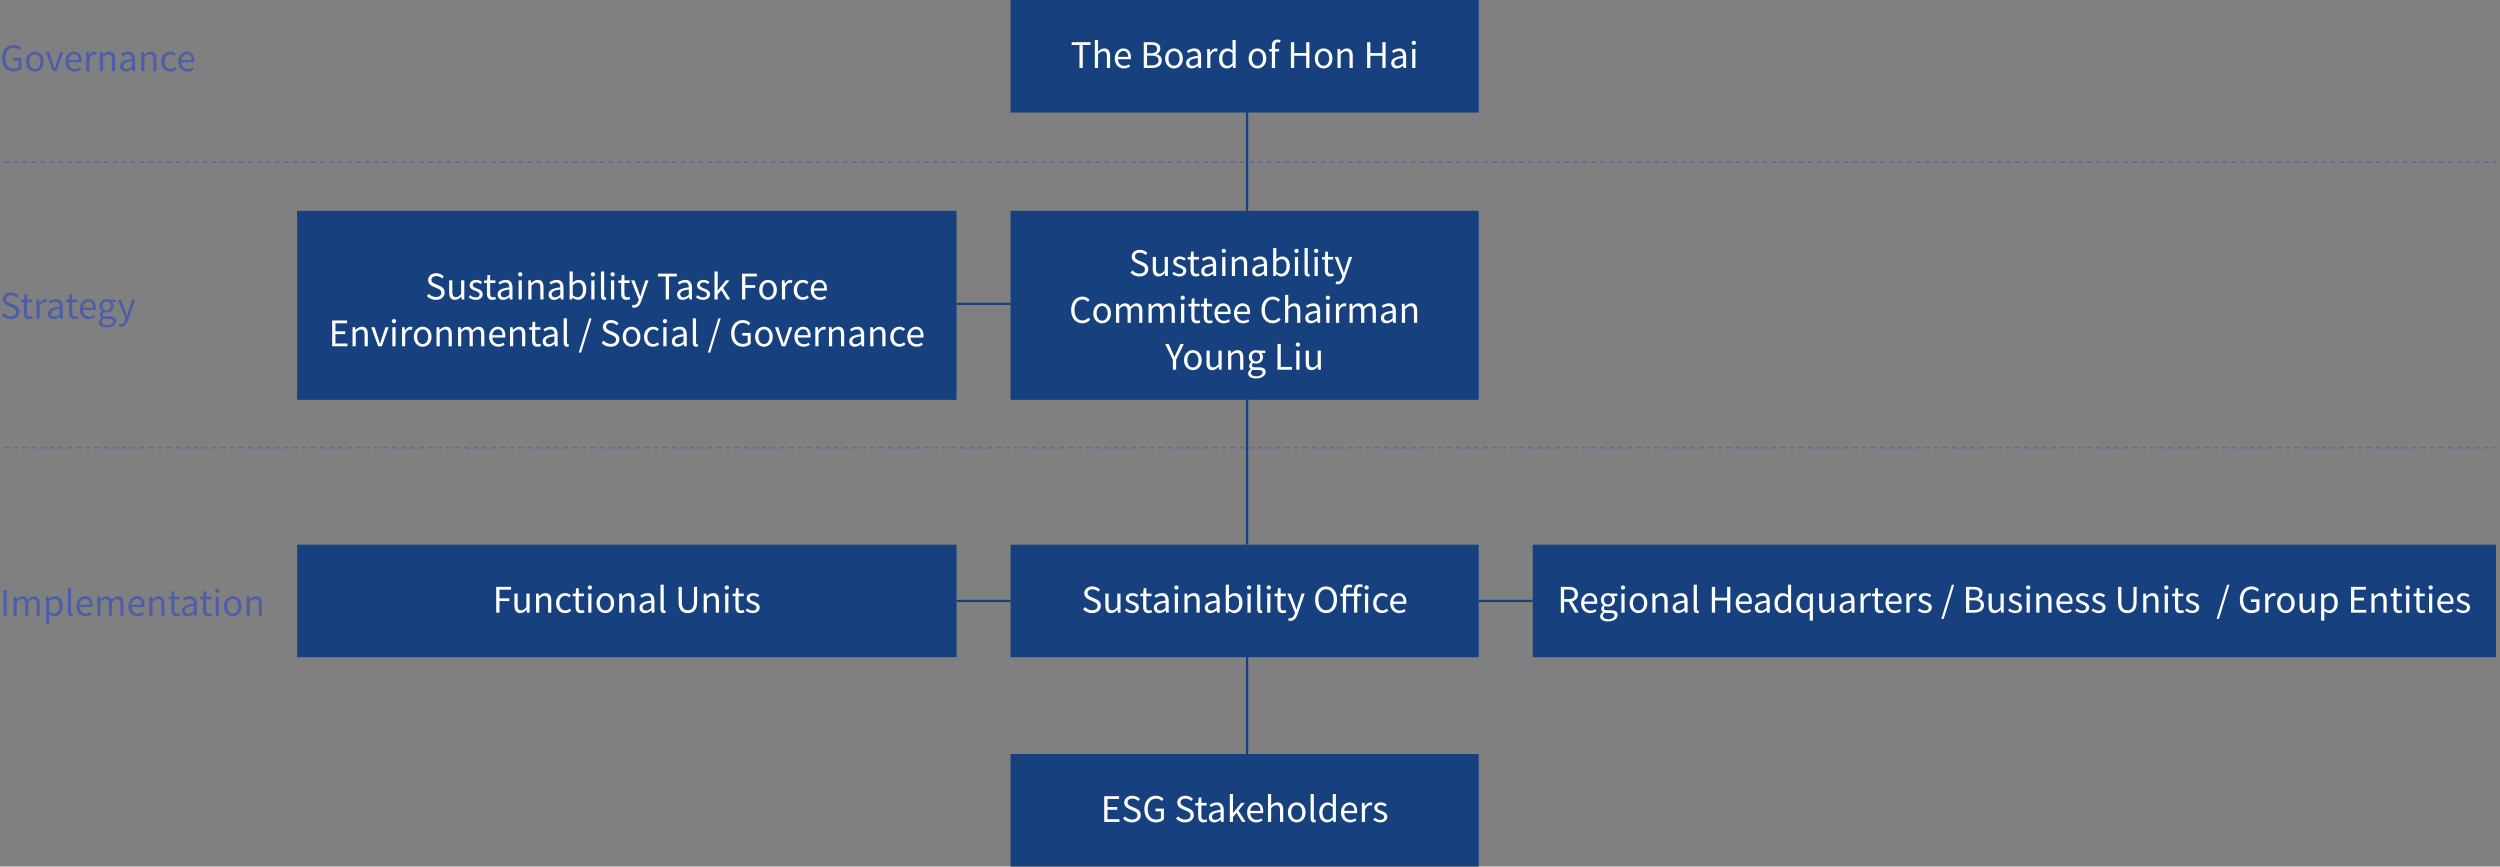
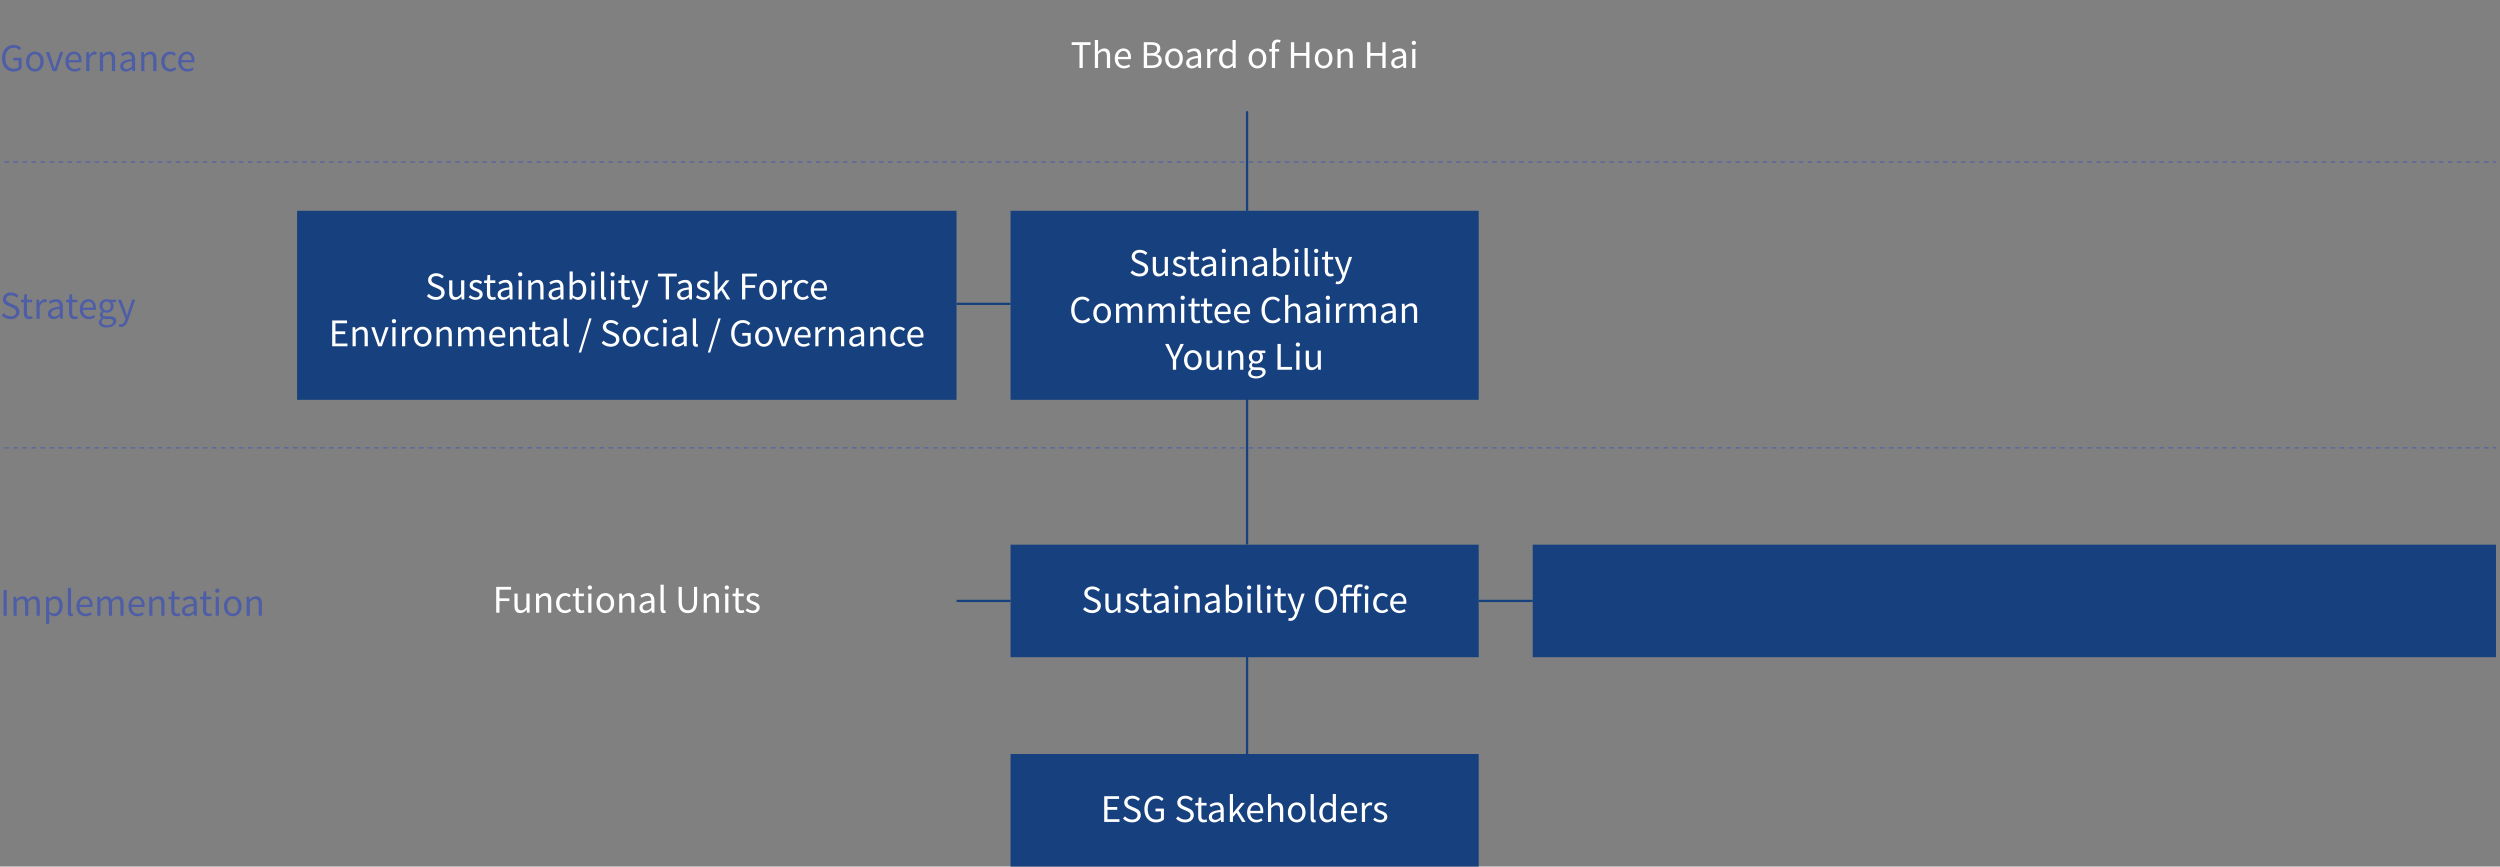
<svg xmlns="http://www.w3.org/2000/svg" width="427" height="148" viewBox="0 0 427 148" fill="none">
  <rect x="0" y="0" width="427" height="148" fill="#808080" stroke="none" />
-   <rect width="112.634" height="19.221" transform="translate(50.743 93.029)" fill="#17417E" />
  <path d="M84.752 104.641V100.237H87.29V100.711H85.311V102.199H86.99V102.667H85.311V104.641H84.752ZM88.858 104.719C88.174 104.719 87.868 104.275 87.868 103.447V101.383H88.414V103.381C88.414 103.987 88.594 104.245 89.026 104.245C89.362 104.245 89.596 104.083 89.908 103.693V101.383H90.454V104.641H89.998L89.956 104.131H89.938C89.632 104.485 89.308 104.719 88.858 104.719ZM91.554 104.641V101.383H92.004L92.052 101.851H92.07C92.382 101.545 92.718 101.299 93.162 101.299C93.846 101.299 94.158 101.743 94.158 102.577V104.641H93.612V102.649C93.612 102.037 93.426 101.779 92.994 101.779C92.658 101.779 92.43 101.947 92.1 102.277V104.641H91.554ZM96.506 104.719C95.642 104.719 94.976 104.095 94.976 103.015C94.976 101.929 95.714 101.299 96.548 101.299C96.974 101.299 97.268 101.479 97.502 101.683L97.22 102.043C97.028 101.875 96.83 101.755 96.572 101.755C95.978 101.755 95.546 102.265 95.546 103.015C95.546 103.765 95.954 104.263 96.554 104.263C96.854 104.263 97.118 104.125 97.322 103.939L97.562 104.305C97.268 104.569 96.896 104.719 96.506 104.719ZM99.236 104.719C98.54 104.719 98.306 104.281 98.306 103.633V101.827H97.82V101.413L98.33 101.383L98.396 100.465H98.852V101.383H99.734V101.827H98.852V103.645C98.852 104.047 98.978 104.275 99.356 104.275C99.47 104.275 99.62 104.233 99.728 104.191L99.836 104.599C99.65 104.659 99.434 104.719 99.236 104.719ZM100.472 104.641V101.383H101.018V104.641H100.472ZM100.748 100.711C100.532 100.711 100.382 100.567 100.382 100.345C100.382 100.135 100.532 99.991 100.748 99.991C100.964 99.991 101.114 100.135 101.114 100.345C101.114 100.567 100.964 100.711 100.748 100.711ZM103.39 104.719C102.592 104.719 101.878 104.095 101.878 103.015C101.878 101.929 102.592 101.299 103.39 101.299C104.188 101.299 104.902 101.929 104.902 103.015C104.902 104.095 104.188 104.719 103.39 104.719ZM103.39 104.263C103.954 104.263 104.338 103.765 104.338 103.015C104.338 102.265 103.954 101.755 103.39 101.755C102.826 101.755 102.448 102.265 102.448 103.015C102.448 103.765 102.826 104.263 103.39 104.263ZM105.763 104.641V101.383H106.213L106.261 101.851H106.279C106.591 101.545 106.927 101.299 107.371 101.299C108.055 101.299 108.367 101.743 108.367 102.577V104.641H107.821V102.649C107.821 102.037 107.635 101.779 107.203 101.779C106.867 101.779 106.639 101.947 106.309 102.277V104.641H105.763ZM110.181 104.719C109.635 104.719 109.227 104.383 109.227 103.795C109.227 103.087 109.845 102.733 111.231 102.577C111.231 102.157 111.093 101.755 110.559 101.755C110.181 101.755 109.839 101.929 109.581 102.103L109.365 101.725C109.665 101.533 110.127 101.299 110.649 101.299C111.441 101.299 111.777 101.833 111.777 102.637V104.641H111.327L111.279 104.251H111.261C110.949 104.509 110.583 104.719 110.181 104.719ZM110.337 104.281C110.655 104.281 110.913 104.131 111.231 103.849V102.937C110.133 103.069 109.761 103.339 109.761 103.759C109.761 104.131 110.013 104.281 110.337 104.281ZM113.394 104.719C112.986 104.719 112.818 104.455 112.818 103.993V99.865H113.364V104.029C113.364 104.197 113.436 104.263 113.52 104.263C113.55 104.263 113.574 104.263 113.634 104.251L113.712 104.671C113.634 104.701 113.544 104.719 113.394 104.719ZM117.479 104.719C116.585 104.719 115.901 104.239 115.901 102.823V100.237H116.459V102.841C116.459 103.903 116.909 104.233 117.479 104.233C118.067 104.233 118.529 103.903 118.529 102.841V100.237H119.063V102.823C119.063 104.239 118.379 104.719 117.479 104.719ZM120.195 104.641V101.383H120.645L120.693 101.851H120.711C121.023 101.545 121.359 101.299 121.803 101.299C122.487 101.299 122.799 101.743 122.799 102.577V104.641H122.253V102.649C122.253 102.037 122.067 101.779 121.635 101.779C121.299 101.779 121.071 101.947 120.741 102.277V104.641H120.195ZM123.863 104.641V101.383H124.409V104.641H123.863ZM124.139 100.711C123.923 100.711 123.773 100.567 123.773 100.345C123.773 100.135 123.923 99.991 124.139 99.991C124.355 99.991 124.505 100.135 124.505 100.345C124.505 100.567 124.355 100.711 124.139 100.711ZM126.541 104.719C125.845 104.719 125.611 104.281 125.611 103.633V101.827H125.125V101.413L125.635 101.383L125.701 100.465H126.157V101.383H127.039V101.827H126.157V103.645C126.157 104.047 126.283 104.275 126.661 104.275C126.775 104.275 126.925 104.233 127.033 104.191L127.141 104.599C126.955 104.659 126.739 104.719 126.541 104.719ZM128.564 104.719C128.102 104.719 127.658 104.527 127.346 104.269L127.616 103.909C127.898 104.137 128.192 104.293 128.582 104.293C129.014 104.293 129.224 104.065 129.224 103.783C129.224 103.447 128.84 103.303 128.48 103.165C128.024 102.997 127.526 102.775 127.526 102.223C127.526 101.707 127.946 101.299 128.654 101.299C129.056 101.299 129.41 101.467 129.662 101.665L129.398 102.019C129.176 101.851 128.948 101.731 128.66 101.731C128.246 101.731 128.054 101.947 128.054 102.199C128.054 102.511 128.39 102.625 128.756 102.763C129.23 102.943 129.752 103.135 129.752 103.753C129.752 104.281 129.332 104.719 128.564 104.719Z" fill="white" />
  <rect width="164.53" height="19.221" transform="translate(261.787 93.029)" fill="#17417E" />
-   <path d="M266.593 104.641V100.237H267.973C268.867 100.237 269.509 100.561 269.509 101.479C269.509 102.163 269.113 102.571 268.513 102.715L269.641 104.641H269.011L267.943 102.775H267.151V104.641H266.593ZM267.151 102.325H267.889C268.579 102.325 268.957 102.049 268.957 101.479C268.957 100.897 268.579 100.693 267.889 100.693H267.151V102.325ZM271.609 104.719C270.745 104.719 270.049 104.089 270.049 103.015C270.049 101.959 270.763 101.299 271.519 101.299C272.347 101.299 272.815 101.899 272.815 102.829C272.815 102.949 272.803 103.063 272.791 103.141H270.595C270.631 103.837 271.057 104.281 271.675 104.281C271.993 104.281 272.251 104.185 272.491 104.023L272.689 104.383C272.401 104.569 272.053 104.719 271.609 104.719ZM270.589 102.745H272.335C272.335 102.091 272.035 101.737 271.525 101.737C271.063 101.737 270.655 102.109 270.589 102.745ZM274.651 106.141C273.853 106.141 273.307 105.829 273.307 105.265C273.307 104.989 273.481 104.725 273.787 104.527V104.503C273.613 104.401 273.487 104.227 273.487 103.969C273.487 103.699 273.685 103.483 273.853 103.363V103.339C273.637 103.165 273.427 102.853 273.427 102.463C273.427 101.749 273.991 101.299 274.651 101.299C274.831 101.299 274.993 101.341 275.107 101.383H276.241V101.803H275.575C275.731 101.953 275.839 102.193 275.839 102.475C275.839 103.171 275.311 103.609 274.651 103.609C274.489 103.609 274.309 103.567 274.165 103.495C274.045 103.597 273.955 103.705 273.955 103.885C273.955 104.095 274.087 104.239 274.525 104.239H275.161C275.917 104.239 276.301 104.479 276.301 105.013C276.301 105.619 275.659 106.141 274.651 106.141ZM274.651 103.237C275.023 103.237 275.347 102.937 275.347 102.463C275.347 101.989 275.035 101.701 274.651 101.701C274.267 101.701 273.955 101.983 273.955 102.463C273.955 102.937 274.273 103.237 274.651 103.237ZM274.729 105.769C275.353 105.769 275.767 105.439 275.767 105.097C275.767 104.797 275.533 104.695 275.101 104.695H274.537C274.417 104.695 274.261 104.677 274.117 104.641C273.883 104.809 273.787 105.001 273.787 105.193C273.787 105.541 274.141 105.769 274.729 105.769ZM276.934 104.641V101.383H277.48V104.641H276.934ZM277.21 100.711C276.994 100.711 276.844 100.567 276.844 100.345C276.844 100.135 276.994 99.991 277.21 99.991C277.426 99.991 277.576 100.135 277.576 100.345C277.576 100.567 277.426 100.711 277.21 100.711ZM279.852 104.719C279.054 104.719 278.34 104.095 278.34 103.015C278.34 101.929 279.054 101.299 279.852 101.299C280.65 101.299 281.364 101.929 281.364 103.015C281.364 104.095 280.65 104.719 279.852 104.719ZM279.852 104.263C280.416 104.263 280.8 103.765 280.8 103.015C280.8 102.265 280.416 101.755 279.852 101.755C279.288 101.755 278.91 102.265 278.91 103.015C278.91 103.765 279.288 104.263 279.852 104.263ZM282.225 104.641V101.383H282.675L282.723 101.851H282.741C283.053 101.545 283.389 101.299 283.833 101.299C284.517 101.299 284.829 101.743 284.829 102.577V104.641H284.283V102.649C284.283 102.037 284.097 101.779 283.665 101.779C283.329 101.779 283.101 101.947 282.771 102.277V104.641H282.225ZM286.643 104.719C286.097 104.719 285.689 104.383 285.689 103.795C285.689 103.087 286.307 102.733 287.693 102.577C287.693 102.157 287.555 101.755 287.021 101.755C286.643 101.755 286.301 101.929 286.043 102.103L285.827 101.725C286.127 101.533 286.589 101.299 287.111 101.299C287.903 101.299 288.239 101.833 288.239 102.637V104.641H287.789L287.741 104.251H287.723C287.411 104.509 287.045 104.719 286.643 104.719ZM286.799 104.281C287.117 104.281 287.375 104.131 287.693 103.849V102.937C286.595 103.069 286.223 103.339 286.223 103.759C286.223 104.131 286.475 104.281 286.799 104.281ZM289.856 104.719C289.448 104.719 289.28 104.455 289.28 103.993V99.865H289.826V104.029C289.826 104.197 289.898 104.263 289.982 104.263C290.012 104.263 290.036 104.263 290.096 104.251L290.174 104.671C290.096 104.701 290.006 104.719 289.856 104.719ZM292.38 104.641V100.237H292.938V102.085H294.99V100.237H295.542V104.641H294.99V102.565H292.938V104.641H292.38ZM298.012 104.719C297.148 104.719 296.452 104.089 296.452 103.015C296.452 101.959 297.166 101.299 297.922 101.299C298.75 101.299 299.218 101.899 299.218 102.829C299.218 102.949 299.206 103.063 299.194 103.141H296.998C297.034 103.837 297.46 104.281 298.078 104.281C298.396 104.281 298.654 104.185 298.894 104.023L299.092 104.383C298.804 104.569 298.456 104.719 298.012 104.719ZM296.992 102.745H298.738C298.738 102.091 298.438 101.737 297.928 101.737C297.466 101.737 297.058 102.109 296.992 102.745ZM300.676 104.719C300.13 104.719 299.722 104.383 299.722 103.795C299.722 103.087 300.34 102.733 301.726 102.577C301.726 102.157 301.588 101.755 301.054 101.755C300.676 101.755 300.334 101.929 300.076 102.103L299.86 101.725C300.16 101.533 300.622 101.299 301.144 101.299C301.936 101.299 302.272 101.833 302.272 102.637V104.641H301.822L301.774 104.251H301.756C301.444 104.509 301.078 104.719 300.676 104.719ZM300.832 104.281C301.15 104.281 301.408 104.131 301.726 103.849V102.937C300.628 103.069 300.256 103.339 300.256 103.759C300.256 104.131 300.508 104.281 300.832 104.281ZM304.423 104.719C303.607 104.719 303.079 104.101 303.079 103.015C303.079 101.959 303.745 101.299 304.489 101.299C304.873 101.299 305.119 101.443 305.407 101.683L305.383 101.119V99.865H305.923V104.641H305.479L305.431 104.257H305.413C305.155 104.509 304.813 104.719 304.423 104.719ZM304.543 104.263C304.843 104.263 305.107 104.113 305.383 103.813V102.103C305.101 101.857 304.855 101.761 304.585 101.761C304.057 101.761 303.643 102.265 303.643 103.009C303.643 103.795 303.967 104.263 304.543 104.263ZM309.104 106.015V104.857L309.128 104.263C308.864 104.521 308.522 104.719 308.144 104.719C307.328 104.719 306.8 104.101 306.8 103.015C306.8 101.959 307.466 101.299 308.21 101.299C308.588 101.299 308.858 101.437 309.14 101.695H309.158L309.212 101.383H309.644V106.015H309.104ZM308.264 104.263C308.564 104.263 308.828 104.113 309.104 103.813V102.103C308.822 101.857 308.576 101.761 308.306 101.761C307.778 101.761 307.364 102.265 307.364 103.009C307.364 103.795 307.688 104.263 308.264 104.263ZM311.702 104.719C311.018 104.719 310.712 104.275 310.712 103.447V101.383H311.258V103.381C311.258 103.987 311.438 104.245 311.87 104.245C312.206 104.245 312.44 104.083 312.752 103.693V101.383H313.298V104.641H312.842L312.8 104.131H312.782C312.476 104.485 312.152 104.719 311.702 104.719ZM315.149 104.719C314.603 104.719 314.195 104.383 314.195 103.795C314.195 103.087 314.813 102.733 316.199 102.577C316.199 102.157 316.061 101.755 315.527 101.755C315.149 101.755 314.807 101.929 314.549 102.103L314.333 101.725C314.633 101.533 315.095 101.299 315.617 101.299C316.409 101.299 316.745 101.833 316.745 102.637V104.641H316.295L316.247 104.251H316.229C315.917 104.509 315.551 104.719 315.149 104.719ZM315.305 104.281C315.623 104.281 315.881 104.131 316.199 103.849V102.937C315.101 103.069 314.729 103.339 314.729 103.759C314.729 104.131 314.981 104.281 315.305 104.281ZM317.786 104.641V101.383H318.236L318.284 101.977H318.302C318.53 101.563 318.86 101.299 319.226 101.299C319.37 101.299 319.472 101.317 319.574 101.371L319.472 101.851C319.364 101.809 319.286 101.797 319.154 101.797C318.884 101.797 318.548 101.989 318.332 102.547V104.641H317.786ZM321.138 104.719C320.442 104.719 320.208 104.281 320.208 103.633V101.827H319.722V101.413L320.232 101.383L320.298 100.465H320.754V101.383H321.636V101.827H320.754V103.645C320.754 104.047 320.88 104.275 321.258 104.275C321.372 104.275 321.522 104.233 321.63 104.191L321.738 104.599C321.552 104.659 321.336 104.719 321.138 104.719ZM323.6 104.719C322.736 104.719 322.04 104.089 322.04 103.015C322.04 101.959 322.754 101.299 323.51 101.299C324.338 101.299 324.806 101.899 324.806 102.829C324.806 102.949 324.794 103.063 324.782 103.141H322.586C322.622 103.837 323.048 104.281 323.666 104.281C323.984 104.281 324.242 104.185 324.482 104.023L324.68 104.383C324.392 104.569 324.044 104.719 323.6 104.719ZM322.58 102.745H324.326C324.326 102.091 324.026 101.737 323.516 101.737C323.054 101.737 322.646 102.109 322.58 102.745ZM325.608 104.641V101.383H326.058L326.106 101.977H326.124C326.352 101.563 326.682 101.299 327.048 101.299C327.192 101.299 327.294 101.317 327.396 101.371L327.294 101.851C327.186 101.809 327.108 101.797 326.976 101.797C326.706 101.797 326.37 101.989 326.154 102.547V104.641H325.608ZM328.763 104.719C328.301 104.719 327.857 104.527 327.545 104.269L327.815 103.909C328.097 104.137 328.391 104.293 328.781 104.293C329.213 104.293 329.423 104.065 329.423 103.783C329.423 103.447 329.039 103.303 328.679 103.165C328.223 102.997 327.725 102.775 327.725 102.223C327.725 101.707 328.145 101.299 328.853 101.299C329.255 101.299 329.609 101.467 329.861 101.665L329.597 102.019C329.375 101.851 329.147 101.731 328.859 101.731C328.445 101.731 328.253 101.947 328.253 102.199C328.253 102.511 328.589 102.625 328.955 102.763C329.429 102.943 329.951 103.135 329.951 103.753C329.951 104.281 329.531 104.719 328.763 104.719ZM331.573 105.715L333.373 99.877H333.769L331.975 105.715H331.573ZM335.798 104.641V100.237H337.106C338 100.237 338.618 100.543 338.618 101.317C338.618 101.755 338.384 102.139 337.976 102.271V102.301C338.498 102.403 338.87 102.751 338.87 103.351C338.87 104.215 338.186 104.641 337.202 104.641H335.798ZM336.356 102.115H337.01C337.766 102.115 338.072 101.833 338.072 101.389C338.072 100.873 337.718 100.681 337.034 100.681H336.356V102.115ZM336.356 104.197H337.124C337.88 104.197 338.324 103.927 338.324 103.333C338.324 102.787 337.892 102.535 337.124 102.535H336.356V104.197ZM340.642 104.719C339.958 104.719 339.652 104.275 339.652 103.447V101.383H340.198V103.381C340.198 103.987 340.378 104.245 340.81 104.245C341.146 104.245 341.38 104.083 341.692 103.693V101.383H342.238V104.641H341.782L341.74 104.131H341.722C341.416 104.485 341.092 104.719 340.642 104.719ZM344.19 104.719C343.728 104.719 343.284 104.527 342.972 104.269L343.242 103.909C343.524 104.137 343.818 104.293 344.208 104.293C344.64 104.293 344.85 104.065 344.85 103.783C344.85 103.447 344.466 103.303 344.106 103.165C343.65 102.997 343.152 102.775 343.152 102.223C343.152 101.707 343.572 101.299 344.28 101.299C344.682 101.299 345.036 101.467 345.288 101.665L345.024 102.019C344.802 101.851 344.574 101.731 344.286 101.731C343.872 101.731 343.68 101.947 343.68 102.199C343.68 102.511 344.016 102.625 344.382 102.763C344.856 102.943 345.378 103.135 345.378 103.753C345.378 104.281 344.958 104.719 344.19 104.719ZM346.145 104.641V101.383H346.691V104.641H346.145ZM346.421 100.711C346.205 100.711 346.055 100.567 346.055 100.345C346.055 100.135 346.205 99.991 346.421 99.991C346.637 99.991 346.787 100.135 346.787 100.345C346.787 100.567 346.637 100.711 346.421 100.711ZM347.797 104.641V101.383H348.247L348.295 101.851H348.313C348.625 101.545 348.961 101.299 349.405 101.299C350.089 101.299 350.401 101.743 350.401 102.577V104.641H349.855V102.649C349.855 102.037 349.669 101.779 349.237 101.779C348.901 101.779 348.673 101.947 348.343 102.277V104.641H347.797ZM352.779 104.719C351.915 104.719 351.219 104.089 351.219 103.015C351.219 101.959 351.933 101.299 352.689 101.299C353.517 101.299 353.985 101.899 353.985 102.829C353.985 102.949 353.973 103.063 353.961 103.141H351.765C351.801 103.837 352.227 104.281 352.845 104.281C353.163 104.281 353.421 104.185 353.661 104.023L353.859 104.383C353.571 104.569 353.223 104.719 352.779 104.719ZM351.759 102.745H353.505C353.505 102.091 353.205 101.737 352.695 101.737C352.233 101.737 351.825 102.109 351.759 102.745ZM355.64 104.719C355.178 104.719 354.734 104.527 354.422 104.269L354.692 103.909C354.974 104.137 355.268 104.293 355.658 104.293C356.09 104.293 356.3 104.065 356.3 103.783C356.3 103.447 355.916 103.303 355.556 103.165C355.1 102.997 354.602 102.775 354.602 102.223C354.602 101.707 355.022 101.299 355.73 101.299C356.132 101.299 356.486 101.467 356.738 101.665L356.474 102.019C356.252 101.851 356.024 101.731 355.736 101.731C355.322 101.731 355.13 101.947 355.13 102.199C355.13 102.511 355.466 102.625 355.832 102.763C356.306 102.943 356.828 103.135 356.828 103.753C356.828 104.281 356.408 104.719 355.64 104.719ZM358.446 104.719C357.984 104.719 357.54 104.527 357.228 104.269L357.498 103.909C357.78 104.137 358.074 104.293 358.464 104.293C358.896 104.293 359.106 104.065 359.106 103.783C359.106 103.447 358.722 103.303 358.362 103.165C357.906 102.997 357.408 102.775 357.408 102.223C357.408 101.707 357.828 101.299 358.536 101.299C358.938 101.299 359.292 101.467 359.544 101.665L359.28 102.019C359.058 101.851 358.83 101.731 358.542 101.731C358.128 101.731 357.936 101.947 357.936 102.199C357.936 102.511 358.272 102.625 358.638 102.763C359.112 102.943 359.634 103.135 359.634 103.753C359.634 104.281 359.214 104.719 358.446 104.719ZM363.351 104.719C362.457 104.719 361.773 104.239 361.773 102.823V100.237H362.331V102.841C362.331 103.903 362.781 104.233 363.351 104.233C363.939 104.233 364.401 103.903 364.401 102.841V100.237H364.935V102.823C364.935 104.239 364.251 104.719 363.351 104.719ZM366.067 104.641V101.383H366.517L366.565 101.851H366.583C366.895 101.545 367.231 101.299 367.675 101.299C368.359 101.299 368.671 101.743 368.671 102.577V104.641H368.125V102.649C368.125 102.037 367.939 101.779 367.507 101.779C367.171 101.779 366.943 101.947 366.613 102.277V104.641H366.067ZM369.735 104.641V101.383H370.281V104.641H369.735ZM370.011 100.711C369.795 100.711 369.645 100.567 369.645 100.345C369.645 100.135 369.795 99.991 370.011 99.991C370.227 99.991 370.377 100.135 370.377 100.345C370.377 100.567 370.227 100.711 370.011 100.711ZM372.413 104.719C371.717 104.719 371.483 104.281 371.483 103.633V101.827H370.997V101.413L371.507 101.383L371.573 100.465H372.029V101.383H372.911V101.827H372.029V103.645C372.029 104.047 372.155 104.275 372.533 104.275C372.647 104.275 372.797 104.233 372.905 104.191L373.013 104.599C372.827 104.659 372.611 104.719 372.413 104.719ZM374.436 104.719C373.974 104.719 373.53 104.527 373.218 104.269L373.488 103.909C373.77 104.137 374.064 104.293 374.454 104.293C374.886 104.293 375.096 104.065 375.096 103.783C375.096 103.447 374.712 103.303 374.352 103.165C373.896 102.997 373.398 102.775 373.398 102.223C373.398 101.707 373.818 101.299 374.526 101.299C374.928 101.299 375.282 101.467 375.534 101.665L375.27 102.019C375.048 101.851 374.82 101.731 374.532 101.731C374.118 101.731 373.926 101.947 373.926 102.199C373.926 102.511 374.262 102.625 374.628 102.763C375.102 102.943 375.624 103.135 375.624 103.753C375.624 104.281 375.204 104.719 374.436 104.719ZM378.589 105.715L380.389 99.877H380.785L378.991 105.715H378.589ZM384.542 104.719C383.39 104.719 382.562 103.873 382.562 102.445C382.562 101.023 383.414 100.159 384.578 100.159C385.19 100.159 385.592 100.435 385.844 100.705L385.544 101.065C385.322 100.831 385.04 100.645 384.59 100.645C383.708 100.645 383.132 101.329 383.132 102.427C383.132 103.537 383.654 104.233 384.602 104.233C384.914 104.233 385.22 104.137 385.394 103.975V102.823H384.464V102.361H385.904V104.209C385.622 104.503 385.136 104.719 384.542 104.719ZM386.903 104.641V101.383H387.353L387.401 101.977H387.419C387.647 101.563 387.977 101.299 388.343 101.299C388.487 101.299 388.589 101.317 388.691 101.371L388.589 101.851C388.481 101.809 388.403 101.797 388.271 101.797C388.001 101.797 387.665 101.989 387.449 102.547V104.641H386.903ZM390.43 104.719C389.632 104.719 388.918 104.095 388.918 103.015C388.918 101.929 389.632 101.299 390.43 101.299C391.228 101.299 391.942 101.929 391.942 103.015C391.942 104.095 391.228 104.719 390.43 104.719ZM390.43 104.263C390.994 104.263 391.378 103.765 391.378 103.015C391.378 102.265 390.994 101.755 390.43 101.755C389.866 101.755 389.488 102.265 389.488 103.015C389.488 103.765 389.866 104.263 390.43 104.263ZM393.751 104.719C393.067 104.719 392.761 104.275 392.761 103.447V101.383H393.307V103.381C393.307 103.987 393.487 104.245 393.919 104.245C394.255 104.245 394.489 104.083 394.801 103.693V101.383H395.347V104.641H394.891L394.849 104.131H394.831C394.525 104.485 394.201 104.719 393.751 104.719ZM396.448 106.015V101.383H396.898L396.946 101.755H396.964C397.258 101.515 397.624 101.299 398.002 101.299C398.842 101.299 399.298 101.959 399.298 102.961C399.298 104.077 398.632 104.719 397.882 104.719C397.588 104.719 397.276 104.581 396.982 104.341L396.994 104.911V106.015H396.448ZM397.792 104.263C398.332 104.263 398.728 103.777 398.728 102.967C398.728 102.247 398.488 101.761 397.87 101.761C397.594 101.761 397.312 101.917 396.994 102.211V103.921C397.288 104.173 397.576 104.263 397.792 104.263ZM401.558 104.641V100.237H404.096V100.711H402.116V102.091H403.784V102.565H402.116V104.167H404.162V104.641H401.558ZM405.038 104.641V101.383H405.488L405.536 101.851H405.554C405.866 101.545 406.202 101.299 406.646 101.299C407.33 101.299 407.642 101.743 407.642 102.577V104.641H407.096V102.649C407.096 102.037 406.91 101.779 406.478 101.779C406.142 101.779 405.914 101.947 405.584 102.277V104.641H405.038ZM409.732 104.719C409.036 104.719 408.802 104.281 408.802 103.633V101.827H408.316V101.413L408.826 101.383L408.892 100.465H409.348V101.383H410.23V101.827H409.348V103.645C409.348 104.047 409.474 104.275 409.852 104.275C409.966 104.275 410.116 104.233 410.224 104.191L410.332 104.599C410.146 104.659 409.93 104.719 409.732 104.719ZM410.967 104.641V101.383H411.513V104.641H410.967ZM411.243 100.711C411.027 100.711 410.877 100.567 410.877 100.345C410.877 100.135 411.027 99.991 411.243 99.991C411.459 99.991 411.609 100.135 411.609 100.345C411.609 100.567 411.459 100.711 411.243 100.711ZM413.646 104.719C412.95 104.719 412.716 104.281 412.716 103.633V101.827H412.23V101.413L412.74 101.383L412.806 100.465H413.262V101.383H414.144V101.827H413.262V103.645C413.262 104.047 413.388 104.275 413.766 104.275C413.88 104.275 414.03 104.233 414.138 104.191L414.246 104.599C414.06 104.659 413.844 104.719 413.646 104.719ZM414.881 104.641V101.383H415.427V104.641H414.881ZM415.157 100.711C414.941 100.711 414.791 100.567 414.791 100.345C414.791 100.135 414.941 99.991 415.157 99.991C415.373 99.991 415.523 100.135 415.523 100.345C415.523 100.567 415.373 100.711 415.157 100.711ZM417.848 104.719C416.984 104.719 416.288 104.089 416.288 103.015C416.288 101.959 417.002 101.299 417.758 101.299C418.586 101.299 419.054 101.899 419.054 102.829C419.054 102.949 419.042 103.063 419.03 103.141H416.834C416.87 103.837 417.296 104.281 417.914 104.281C418.232 104.281 418.49 104.185 418.73 104.023L418.928 104.383C418.64 104.569 418.292 104.719 417.848 104.719ZM416.828 102.745H418.574C418.574 102.091 418.274 101.737 417.764 101.737C417.302 101.737 416.894 102.109 416.828 102.745ZM420.708 104.719C420.246 104.719 419.802 104.527 419.49 104.269L419.76 103.909C420.042 104.137 420.336 104.293 420.726 104.293C421.158 104.293 421.368 104.065 421.368 103.783C421.368 103.447 420.984 103.303 420.624 103.165C420.168 102.997 419.67 102.775 419.67 102.223C419.67 101.707 420.09 101.299 420.798 101.299C421.2 101.299 421.554 101.467 421.806 101.665L421.542 102.019C421.32 101.851 421.092 101.731 420.804 101.731C420.39 101.731 420.198 101.947 420.198 102.199C420.198 102.511 420.534 102.625 420.9 102.763C421.374 102.943 421.896 103.135 421.896 103.753C421.896 104.281 421.476 104.719 420.708 104.719Z" fill="white" />
  <path d="M163.377 102.639L172.603 102.639" stroke="#17417E" stroke-width="0.384" />
  <path d="M252.561 102.639L261.787 102.639" stroke="#17417E" stroke-width="0.384" />
  <rect width="112.634" height="32.291" transform="translate(50.743 36)" fill="#17417E" />
  <path d="M74.451 51.222C73.827 51.222 73.293 50.971 72.909 50.569L73.245 50.191C73.557 50.52 74.001 50.736 74.457 50.736C75.033 50.736 75.381 50.449 75.381 50.017C75.381 49.566 75.063 49.422 74.649 49.236L74.013 48.961C73.605 48.786 73.119 48.474 73.119 47.833C73.119 47.154 73.707 46.663 74.505 46.663C75.027 46.663 75.489 46.885 75.801 47.209L75.507 47.562C75.237 47.31 74.913 47.148 74.505 47.148C74.007 47.148 73.683 47.401 73.683 47.797C73.683 48.222 74.067 48.385 74.409 48.529L75.039 48.798C75.549 49.02 75.945 49.321 75.945 49.974C75.945 50.67 75.369 51.222 74.451 51.222ZM77.707 51.222C77.023 51.222 76.717 50.779 76.717 49.95V47.886H77.263V49.885C77.263 50.49 77.443 50.748 77.875 50.748C78.211 50.748 78.445 50.587 78.757 50.197V47.886H79.303V51.145H78.847L78.805 50.635H78.787C78.481 50.989 78.157 51.222 77.707 51.222ZM81.256 51.222C80.794 51.222 80.35 51.031 80.038 50.773L80.308 50.413C80.59 50.641 80.884 50.797 81.274 50.797C81.706 50.797 81.916 50.569 81.916 50.286C81.916 49.95 81.532 49.806 81.172 49.669C80.716 49.501 80.218 49.279 80.218 48.727C80.218 48.211 80.638 47.803 81.346 47.803C81.748 47.803 82.102 47.971 82.354 48.169L82.09 48.523C81.868 48.355 81.64 48.234 81.352 48.234C80.938 48.234 80.746 48.45 80.746 48.703C80.746 49.014 81.082 49.129 81.448 49.267C81.922 49.447 82.444 49.639 82.444 50.257C82.444 50.785 82.024 51.222 81.256 51.222ZM84.102 51.222C83.406 51.222 83.172 50.785 83.172 50.136V48.331H82.686V47.916L83.196 47.886L83.262 46.968H83.718V47.886H84.6V48.331H83.718V50.148C83.718 50.55 83.844 50.779 84.222 50.779C84.336 50.779 84.486 50.736 84.594 50.694L84.702 51.102C84.516 51.163 84.3 51.222 84.102 51.222ZM85.941 51.222C85.395 51.222 84.987 50.886 84.987 50.298C84.987 49.59 85.605 49.236 86.991 49.081C86.991 48.66 86.853 48.258 86.319 48.258C85.941 48.258 85.599 48.432 85.341 48.606L85.125 48.228C85.425 48.036 85.887 47.803 86.409 47.803C87.201 47.803 87.537 48.337 87.537 49.141V51.145H87.087L87.039 50.755H87.021C86.709 51.013 86.343 51.222 85.941 51.222ZM86.097 50.785C86.415 50.785 86.673 50.635 86.991 50.352V49.441C85.893 49.572 85.521 49.843 85.521 50.263C85.521 50.635 85.773 50.785 86.097 50.785ZM88.578 51.145V47.886H89.124V51.145H88.578ZM88.854 47.215C88.638 47.215 88.488 47.071 88.488 46.849C88.488 46.639 88.638 46.495 88.854 46.495C89.07 46.495 89.22 46.639 89.22 46.849C89.22 47.071 89.07 47.215 88.854 47.215ZM90.23 51.145V47.886H90.68L90.728 48.355H90.746C91.058 48.048 91.394 47.803 91.838 47.803C92.522 47.803 92.834 48.246 92.834 49.081V51.145H92.288V49.153C92.288 48.541 92.102 48.282 91.67 48.282C91.334 48.282 91.106 48.45 90.776 48.781V51.145H90.23ZM94.648 51.222C94.102 51.222 93.694 50.886 93.694 50.298C93.694 49.59 94.312 49.236 95.698 49.081C95.698 48.66 95.56 48.258 95.026 48.258C94.648 48.258 94.306 48.432 94.048 48.606L93.832 48.228C94.132 48.036 94.594 47.803 95.116 47.803C95.908 47.803 96.244 48.337 96.244 49.141V51.145H95.794L95.746 50.755H95.728C95.416 51.013 95.05 51.222 94.648 51.222ZM94.804 50.785C95.122 50.785 95.38 50.635 95.698 50.352V49.441C94.6 49.572 94.228 49.843 94.228 50.263C94.228 50.635 94.48 50.785 94.804 50.785ZM98.719 51.222C98.419 51.222 98.077 51.066 97.795 50.809H97.771L97.723 51.145H97.285V46.368H97.831V47.676L97.813 48.264C98.107 48.007 98.473 47.803 98.833 47.803C99.679 47.803 100.135 48.462 100.135 49.459C100.135 50.581 99.469 51.222 98.719 51.222ZM98.629 50.767C99.169 50.767 99.565 50.281 99.565 49.471C99.565 48.751 99.325 48.264 98.707 48.264C98.431 48.264 98.143 48.42 97.831 48.715V50.425C98.119 50.676 98.413 50.767 98.629 50.767ZM100.994 51.145V47.886H101.54V51.145H100.994ZM101.27 47.215C101.054 47.215 100.904 47.071 100.904 46.849C100.904 46.639 101.054 46.495 101.27 46.495C101.486 46.495 101.636 46.639 101.636 46.849C101.636 47.071 101.486 47.215 101.27 47.215ZM103.222 51.222C102.814 51.222 102.646 50.959 102.646 50.496V46.368H103.192V50.532C103.192 50.7 103.264 50.767 103.348 50.767C103.378 50.767 103.402 50.767 103.462 50.755L103.54 51.175C103.462 51.205 103.372 51.222 103.222 51.222ZM104.357 51.145V47.886H104.903V51.145H104.357ZM104.633 47.215C104.417 47.215 104.267 47.071 104.267 46.849C104.267 46.639 104.417 46.495 104.633 46.495C104.849 46.495 104.999 46.639 104.999 46.849C104.999 47.071 104.849 47.215 104.633 47.215ZM107.035 51.222C106.339 51.222 106.105 50.785 106.105 50.136V48.331H105.619V47.916L106.129 47.886L106.195 46.968H106.651V47.886H107.533V48.331H106.651V50.148C106.651 50.55 106.777 50.779 107.155 50.779C107.269 50.779 107.419 50.736 107.527 50.694L107.635 51.102C107.449 51.163 107.233 51.222 107.035 51.222ZM108.325 52.548C108.169 52.548 108.043 52.525 107.941 52.483L108.049 52.044C108.115 52.069 108.211 52.099 108.295 52.099C108.667 52.099 108.901 51.798 109.033 51.397L109.105 51.151L107.797 47.886H108.367L109.033 49.699C109.129 49.98 109.243 50.316 109.345 50.611H109.375C109.465 50.316 109.561 49.986 109.651 49.699L110.233 47.886H110.767L109.537 51.414C109.315 52.056 108.973 52.548 108.325 52.548ZM113.708 51.145V47.215H112.376V46.74H115.598V47.215H114.266V51.145H113.708ZM116.597 51.222C116.051 51.222 115.643 50.886 115.643 50.298C115.643 49.59 116.261 49.236 117.647 49.081C117.647 48.66 117.509 48.258 116.975 48.258C116.597 48.258 116.255 48.432 115.997 48.606L115.781 48.228C116.081 48.036 116.543 47.803 117.065 47.803C117.857 47.803 118.193 48.337 118.193 49.141V51.145H117.743L117.695 50.755H117.677C117.365 51.013 116.999 51.222 116.597 51.222ZM116.753 50.785C117.071 50.785 117.329 50.635 117.647 50.352V49.441C116.549 49.572 116.177 49.843 116.177 50.263C116.177 50.635 116.429 50.785 116.753 50.785ZM120.086 51.222C119.624 51.222 119.18 51.031 118.868 50.773L119.138 50.413C119.42 50.641 119.714 50.797 120.104 50.797C120.536 50.797 120.746 50.569 120.746 50.286C120.746 49.95 120.362 49.806 120.002 49.669C119.546 49.501 119.048 49.279 119.048 48.727C119.048 48.211 119.468 47.803 120.176 47.803C120.578 47.803 120.932 47.971 121.184 48.169L120.92 48.523C120.698 48.355 120.47 48.234 120.182 48.234C119.768 48.234 119.576 48.45 119.576 48.703C119.576 49.014 119.912 49.129 120.278 49.267C120.752 49.447 121.274 49.639 121.274 50.257C121.274 50.785 120.854 51.222 120.086 51.222ZM122.04 51.145V46.368H122.58V49.608H122.598L123.984 47.886H124.596L123.51 49.2L124.74 51.145H124.146L123.192 49.572L122.58 50.286V51.145H122.04ZM126.741 51.145V46.74H129.279V47.215H127.299V48.703H128.979V49.17H127.299V51.145H126.741ZM131.181 51.222C130.383 51.222 129.669 50.599 129.669 49.519C129.669 48.432 130.383 47.803 131.181 47.803C131.979 47.803 132.693 48.432 132.693 49.519C132.693 50.599 131.979 51.222 131.181 51.222ZM131.181 50.767C131.745 50.767 132.129 50.269 132.129 49.519C132.129 48.769 131.745 48.258 131.181 48.258C130.617 48.258 130.239 48.769 130.239 49.519C130.239 50.269 130.617 50.767 131.181 50.767ZM133.554 51.145V47.886H134.004L134.052 48.48H134.07C134.298 48.066 134.628 47.803 134.994 47.803C135.138 47.803 135.24 47.821 135.342 47.874L135.24 48.355C135.132 48.312 135.054 48.3 134.922 48.3C134.652 48.3 134.316 48.492 134.1 49.05V51.145H133.554ZM137.1 51.222C136.236 51.222 135.57 50.599 135.57 49.519C135.57 48.432 136.308 47.803 137.142 47.803C137.568 47.803 137.862 47.983 138.096 48.187L137.814 48.547C137.622 48.379 137.424 48.258 137.166 48.258C136.572 48.258 136.14 48.769 136.14 49.519C136.14 50.269 136.548 50.767 137.148 50.767C137.448 50.767 137.712 50.629 137.916 50.443L138.156 50.809C137.862 51.072 137.49 51.222 137.1 51.222ZM140.036 51.222C139.172 51.222 138.476 50.593 138.476 49.519C138.476 48.462 139.19 47.803 139.946 47.803C140.774 47.803 141.242 48.403 141.242 49.333C141.242 49.453 141.23 49.566 141.218 49.645H139.022C139.058 50.34 139.484 50.785 140.102 50.785C140.42 50.785 140.678 50.688 140.918 50.526L141.116 50.886C140.828 51.072 140.48 51.222 140.036 51.222ZM139.016 49.248H140.762C140.762 48.594 140.462 48.24 139.952 48.24C139.49 48.24 139.082 48.612 139.016 49.248ZM56.736 59.145V54.74H59.274V55.215H57.294V56.594H58.962V57.069H57.294V58.67H59.34V59.145H56.736ZM60.215 59.145V55.886H60.665L60.713 56.355H60.731C61.043 56.048 61.379 55.803 61.823 55.803C62.507 55.803 62.819 56.246 62.819 57.081V59.145H62.273V57.153C62.273 56.541 62.087 56.282 61.655 56.282C61.319 56.282 61.091 56.45 60.761 56.781V59.145H60.215ZM64.585 59.145L63.409 55.886H63.979L64.591 57.74C64.693 58.059 64.795 58.395 64.897 58.7H64.921C65.023 58.395 65.125 58.059 65.221 57.74L65.839 55.886H66.379L65.221 59.145H64.585ZM67.012 59.145V55.886H67.558V59.145H67.012ZM67.288 55.215C67.072 55.215 66.922 55.071 66.922 54.849C66.922 54.639 67.072 54.495 67.288 54.495C67.504 54.495 67.654 54.639 67.654 54.849C67.654 55.071 67.504 55.215 67.288 55.215ZM68.665 59.145V55.886H69.115L69.162 56.48H69.18C69.409 56.066 69.739 55.803 70.105 55.803C70.249 55.803 70.35 55.821 70.453 55.874L70.35 56.355C70.243 56.312 70.165 56.3 70.032 56.3C69.763 56.3 69.427 56.492 69.21 57.05V59.145H68.665ZM72.192 59.222C71.394 59.222 70.68 58.599 70.68 57.519C70.68 56.432 71.394 55.803 72.192 55.803C72.99 55.803 73.704 56.432 73.704 57.519C73.704 58.599 72.99 59.222 72.192 59.222ZM72.192 58.767C72.756 58.767 73.14 58.269 73.14 57.519C73.14 56.769 72.756 56.258 72.192 56.258C71.628 56.258 71.25 56.769 71.25 57.519C71.25 58.269 71.628 58.767 72.192 58.767ZM74.565 59.145V55.886H75.015L75.063 56.355H75.081C75.393 56.048 75.729 55.803 76.173 55.803C76.857 55.803 77.169 56.246 77.169 57.081V59.145H76.623V57.153C76.623 56.541 76.437 56.282 76.005 56.282C75.669 56.282 75.441 56.45 75.111 56.781V59.145H74.565ZM78.233 59.145V55.886H78.683L78.731 56.361H78.749C79.031 56.048 79.373 55.803 79.763 55.803C80.261 55.803 80.531 56.042 80.663 56.426C80.999 56.06 81.341 55.803 81.737 55.803C82.409 55.803 82.727 56.246 82.727 57.081V59.145H82.181V57.153C82.181 56.541 81.989 56.282 81.575 56.282C81.323 56.282 81.059 56.444 80.753 56.781V59.145H80.207V57.153C80.207 56.541 80.015 56.282 79.601 56.282C79.355 56.282 79.079 56.444 78.779 56.781V59.145H78.233ZM85.102 59.222C84.237 59.222 83.541 58.593 83.541 57.519C83.541 56.462 84.255 55.803 85.011 55.803C85.84 55.803 86.308 56.403 86.308 57.333C86.308 57.453 86.296 57.566 86.284 57.645H84.088C84.124 58.34 84.549 58.785 85.168 58.785C85.486 58.785 85.743 58.688 85.984 58.526L86.181 58.886C85.894 59.072 85.546 59.222 85.102 59.222ZM84.082 57.248H85.828C85.828 56.594 85.528 56.24 85.017 56.24C84.555 56.24 84.147 56.612 84.082 57.248ZM87.11 59.145V55.886H87.56L87.608 56.355H87.626C87.938 56.048 88.274 55.803 88.718 55.803C89.402 55.803 89.714 56.246 89.714 57.081V59.145H89.168V57.153C89.168 56.541 88.982 56.282 88.55 56.282C88.214 56.282 87.986 56.45 87.656 56.781V59.145H87.11ZM91.804 59.222C91.108 59.222 90.874 58.785 90.874 58.136V56.331H90.388V55.916L90.898 55.886L90.964 54.968H91.42V55.886H92.302V56.331H91.42V58.148C91.42 58.55 91.546 58.779 91.924 58.779C92.038 58.779 92.188 58.736 92.296 58.694L92.404 59.102C92.218 59.163 92.002 59.222 91.804 59.222ZM93.643 59.222C93.097 59.222 92.689 58.886 92.689 58.298C92.689 57.59 93.307 57.236 94.693 57.081C94.693 56.66 94.555 56.258 94.021 56.258C93.643 56.258 93.301 56.432 93.043 56.606L92.827 56.228C93.127 56.036 93.589 55.803 94.111 55.803C94.903 55.803 95.239 56.337 95.239 57.141V59.145H94.789L94.741 58.755H94.723C94.411 59.013 94.045 59.222 93.643 59.222ZM93.799 58.785C94.117 58.785 94.375 58.635 94.693 58.352V57.441C93.595 57.572 93.223 57.843 93.223 58.263C93.223 58.635 93.475 58.785 93.799 58.785ZM96.856 59.222C96.448 59.222 96.28 58.959 96.28 58.496V54.368H96.826V58.532C96.826 58.7 96.898 58.767 96.982 58.767C97.012 58.767 97.036 58.767 97.096 58.755L97.174 59.175C97.096 59.205 97.006 59.222 96.856 59.222ZM98.847 60.218L100.646 54.38H101.042L99.249 60.218H98.847ZM104.296 59.222C103.672 59.222 103.138 58.971 102.754 58.569L103.09 58.191C103.402 58.52 103.846 58.736 104.302 58.736C104.878 58.736 105.226 58.449 105.226 58.017C105.226 57.566 104.908 57.422 104.494 57.236L103.858 56.961C103.45 56.786 102.964 56.474 102.964 55.833C102.964 55.154 103.552 54.663 104.35 54.663C104.872 54.663 105.334 54.885 105.646 55.209L105.352 55.562C105.082 55.31 104.758 55.148 104.35 55.148C103.852 55.148 103.528 55.401 103.528 55.797C103.528 56.222 103.912 56.385 104.254 56.529L104.884 56.798C105.394 57.02 105.79 57.321 105.79 57.974C105.79 58.67 105.214 59.222 104.296 59.222ZM107.87 59.222C107.072 59.222 106.358 58.599 106.358 57.519C106.358 56.432 107.072 55.803 107.87 55.803C108.668 55.803 109.382 56.432 109.382 57.519C109.382 58.599 108.668 59.222 107.87 59.222ZM107.87 58.767C108.434 58.767 108.818 58.269 108.818 57.519C108.818 56.769 108.434 56.258 107.87 56.258C107.306 56.258 106.928 56.769 106.928 57.519C106.928 58.269 107.306 58.767 107.87 58.767ZM111.527 59.222C110.663 59.222 109.997 58.599 109.997 57.519C109.997 56.432 110.735 55.803 111.569 55.803C111.995 55.803 112.289 55.983 112.523 56.187L112.241 56.547C112.049 56.379 111.851 56.258 111.593 56.258C110.999 56.258 110.567 56.769 110.567 57.519C110.567 58.269 110.975 58.767 111.575 58.767C111.875 58.767 112.139 58.629 112.343 58.443L112.583 58.809C112.289 59.072 111.917 59.222 111.527 59.222ZM113.295 59.145V55.886H113.841V59.145H113.295ZM113.571 55.215C113.355 55.215 113.205 55.071 113.205 54.849C113.205 54.639 113.355 54.495 113.571 54.495C113.787 54.495 113.937 54.639 113.937 54.849C113.937 55.071 113.787 55.215 113.571 55.215ZM115.698 59.222C115.152 59.222 114.744 58.886 114.744 58.298C114.744 57.59 115.362 57.236 116.748 57.081C116.748 56.66 116.61 56.258 116.076 56.258C115.698 56.258 115.356 56.432 115.098 56.606L114.882 56.228C115.182 56.036 115.644 55.803 116.166 55.803C116.958 55.803 117.294 56.337 117.294 57.141V59.145H116.844L116.796 58.755H116.778C116.466 59.013 116.1 59.222 115.698 59.222ZM115.854 58.785C116.172 58.785 116.43 58.635 116.748 58.352V57.441C115.65 57.572 115.278 57.843 115.278 58.263C115.278 58.635 115.53 58.785 115.854 58.785ZM118.91 59.222C118.502 59.222 118.334 58.959 118.334 58.496V54.368H118.88V58.532C118.88 58.7 118.952 58.767 119.036 58.767C119.066 58.767 119.09 58.767 119.15 58.755L119.228 59.175C119.15 59.205 119.06 59.222 118.91 59.222ZM120.901 60.218L122.701 54.38H123.097L121.303 60.218H120.901ZM126.855 59.222C125.703 59.222 124.875 58.377 124.875 56.949C124.875 55.526 125.727 54.663 126.891 54.663C127.503 54.663 127.905 54.938 128.157 55.209L127.857 55.569C127.635 55.334 127.353 55.148 126.903 55.148C126.021 55.148 125.445 55.833 125.445 56.931C125.445 58.041 125.967 58.736 126.915 58.736C127.227 58.736 127.533 58.641 127.707 58.478V57.327H126.777V56.864H128.217V58.712C127.935 59.007 127.449 59.222 126.855 59.222ZM130.481 59.222C129.683 59.222 128.969 58.599 128.969 57.519C128.969 56.432 129.683 55.803 130.481 55.803C131.279 55.803 131.993 56.432 131.993 57.519C131.993 58.599 131.279 59.222 130.481 59.222ZM130.481 58.767C131.045 58.767 131.429 58.269 131.429 57.519C131.429 56.769 131.045 56.258 130.481 56.258C129.917 56.258 129.539 56.769 129.539 57.519C129.539 58.269 129.917 58.767 130.481 58.767ZM133.533 59.145L132.357 55.886H132.927L133.539 57.74C133.641 58.059 133.743 58.395 133.845 58.7H133.869C133.971 58.395 134.073 58.059 134.169 57.74L134.787 55.886H135.327L134.169 59.145H133.533ZM137.25 59.222C136.386 59.222 135.69 58.593 135.69 57.519C135.69 56.462 136.404 55.803 137.16 55.803C137.988 55.803 138.456 56.403 138.456 57.333C138.456 57.453 138.444 57.566 138.432 57.645H136.236C136.272 58.34 136.698 58.785 137.316 58.785C137.634 58.785 137.892 58.688 138.132 58.526L138.33 58.886C138.042 59.072 137.694 59.222 137.25 59.222ZM136.23 57.248H137.976C137.976 56.594 137.676 56.24 137.166 56.24C136.704 56.24 136.296 56.612 136.23 57.248ZM139.258 59.145V55.886H139.708L139.756 56.48H139.774C140.002 56.066 140.332 55.803 140.698 55.803C140.842 55.803 140.944 55.821 141.046 55.874L140.944 56.355C140.836 56.312 140.758 56.3 140.626 56.3C140.356 56.3 140.02 56.492 139.804 57.05V59.145H139.258ZM141.584 59.145V55.886H142.034L142.082 56.355H142.1C142.412 56.048 142.748 55.803 143.192 55.803C143.876 55.803 144.188 56.246 144.188 57.081V59.145H143.642V57.153C143.642 56.541 143.456 56.282 143.024 56.282C142.688 56.282 142.46 56.45 142.13 56.781V59.145H141.584ZM146.002 59.222C145.456 59.222 145.048 58.886 145.048 58.298C145.048 57.59 145.666 57.236 147.052 57.081C147.052 56.66 146.914 56.258 146.38 56.258C146.002 56.258 145.66 56.432 145.402 56.606L145.186 56.228C145.486 56.036 145.948 55.803 146.47 55.803C147.262 55.803 147.598 56.337 147.598 57.141V59.145H147.148L147.1 58.755H147.082C146.77 59.013 146.404 59.222 146.002 59.222ZM146.158 58.785C146.476 58.785 146.734 58.635 147.052 58.352V57.441C145.954 57.572 145.582 57.843 145.582 58.263C145.582 58.635 145.834 58.785 146.158 58.785ZM148.639 59.145V55.886H149.089L149.137 56.355H149.155C149.467 56.048 149.803 55.803 150.247 55.803C150.931 55.803 151.243 56.246 151.243 57.081V59.145H150.697V57.153C150.697 56.541 150.511 56.282 150.079 56.282C149.743 56.282 149.515 56.45 149.185 56.781V59.145H148.639ZM153.591 59.222C152.727 59.222 152.061 58.599 152.061 57.519C152.061 56.432 152.799 55.803 153.633 55.803C154.059 55.803 154.353 55.983 154.587 56.187L154.305 56.547C154.113 56.379 153.915 56.258 153.657 56.258C153.063 56.258 152.631 56.769 152.631 57.519C152.631 58.269 153.039 58.767 153.639 58.767C153.939 58.767 154.203 58.629 154.407 58.443L154.647 58.809C154.353 59.072 153.981 59.222 153.591 59.222ZM156.527 59.222C155.663 59.222 154.967 58.593 154.967 57.519C154.967 56.462 155.681 55.803 156.437 55.803C157.265 55.803 157.733 56.403 157.733 57.333C157.733 57.453 157.721 57.566 157.709 57.645H155.513C155.549 58.34 155.975 58.785 156.593 58.785C156.911 58.785 157.169 58.688 157.409 58.526L157.607 58.886C157.319 59.072 156.971 59.222 156.527 59.222ZM155.507 57.248H157.253C157.253 56.594 156.953 56.24 156.443 56.24C155.981 56.24 155.573 56.612 155.507 57.248Z" fill="white" />
  <path d="M2.328 12.228C1.176 12.228 0.348 11.382 0.348 9.954C0.348 8.532 1.2 7.668 2.364 7.668C2.976 7.668 3.378 7.944 3.63 8.214L3.33 8.574C3.108 8.34 2.826 8.154 2.376 8.154C1.494 8.154 0.918 8.838 0.918 9.936C0.918 11.046 1.44 11.742 2.388 11.742C2.7 11.742 3.006 11.646 3.18 11.484V10.332H2.25V9.87H3.69V11.718C3.408 12.012 2.922 12.228 2.328 12.228ZM5.955 12.228C5.157 12.228 4.443 11.604 4.443 10.524C4.443 9.438 5.157 8.808 5.955 8.808C6.753 8.808 7.467 9.438 7.467 10.524C7.467 11.604 6.753 12.228 5.955 12.228ZM5.955 11.772C6.519 11.772 6.903 11.274 6.903 10.524C6.903 9.774 6.519 9.264 5.955 9.264C5.391 9.264 5.013 9.774 5.013 10.524C5.013 11.274 5.391 11.772 5.955 11.772ZM9.006 12.15L7.83 8.892H8.4L9.012 10.746C9.114 11.064 9.216 11.4 9.318 11.706H9.342C9.444 11.4 9.546 11.064 9.642 10.746L10.26 8.892H10.8L9.642 12.15H9.006ZM12.723 12.228C11.859 12.228 11.163 11.598 11.163 10.524C11.163 9.468 11.877 8.808 12.633 8.808C13.461 8.808 13.929 9.408 13.929 10.338C13.929 10.458 13.917 10.572 13.905 10.65H11.709C11.745 11.346 12.171 11.79 12.789 11.79C13.107 11.79 13.365 11.694 13.605 11.532L13.803 11.892C13.515 12.078 13.167 12.228 12.723 12.228ZM11.703 10.254H13.449C13.449 9.6 13.149 9.246 12.639 9.246C12.177 9.246 11.769 9.618 11.703 10.254ZM14.732 12.15V8.892H15.182L15.23 9.486H15.248C15.476 9.072 15.806 8.808 16.172 8.808C16.316 8.808 16.418 8.826 16.52 8.88L16.418 9.36C16.31 9.318 16.232 9.306 16.1 9.306C15.83 9.306 15.494 9.498 15.278 10.056V12.15H14.732ZM17.058 12.15V8.892H17.508L17.556 9.36H17.574C17.886 9.054 18.222 8.808 18.666 8.808C19.35 8.808 19.662 9.252 19.662 10.086V12.15H19.116V10.158C19.116 9.546 18.93 9.288 18.498 9.288C18.162 9.288 17.934 9.456 17.604 9.786V12.15H17.058ZM21.476 12.228C20.93 12.228 20.522 11.892 20.522 11.304C20.522 10.596 21.14 10.242 22.526 10.086C22.526 9.666 22.388 9.264 21.854 9.264C21.476 9.264 21.134 9.438 20.876 9.612L20.66 9.234C20.96 9.042 21.422 8.808 21.944 8.808C22.736 8.808 23.072 9.342 23.072 10.146V12.15H22.622L22.574 11.76H22.556C22.244 12.018 21.878 12.228 21.476 12.228ZM21.632 11.79C21.95 11.79 22.208 11.64 22.526 11.358V10.446C21.428 10.578 21.056 10.848 21.056 11.268C21.056 11.64 21.308 11.79 21.632 11.79ZM24.113 12.15V8.892H24.562L24.61 9.36H24.628C24.941 9.054 25.276 8.808 25.721 8.808C26.404 8.808 26.716 9.252 26.716 10.086V12.15H26.171V10.158C26.171 9.546 25.985 9.288 25.552 9.288C25.216 9.288 24.988 9.456 24.659 9.786V12.15H24.113ZM29.064 12.228C28.201 12.228 27.535 11.604 27.535 10.524C27.535 9.438 28.273 8.808 29.107 8.808C29.532 8.808 29.826 8.988 30.061 9.192L29.779 9.552C29.587 9.384 29.389 9.264 29.131 9.264C28.537 9.264 28.105 9.774 28.105 10.524C28.105 11.274 28.512 11.772 29.113 11.772C29.413 11.772 29.677 11.634 29.881 11.448L30.12 11.814C29.826 12.078 29.454 12.228 29.064 12.228ZM32.001 12.228C31.137 12.228 30.441 11.598 30.441 10.524C30.441 9.468 31.155 8.808 31.911 8.808C32.739 8.808 33.207 9.408 33.207 10.338C33.207 10.458 33.195 10.572 33.183 10.65H30.987C31.023 11.346 31.449 11.79 32.067 11.79C32.385 11.79 32.643 11.694 32.883 11.532L33.081 11.892C32.793 12.078 32.445 12.228 32.001 12.228ZM30.981 10.254H32.727C32.727 9.6 32.427 9.246 31.917 9.246C31.455 9.246 31.047 9.618 30.981 10.254Z" fill="#324CBB" fill-opacity="0.64" />
  <path d="M1.824 54.514C1.2 54.514 0.666 54.261 0.282 53.859L0.618 53.481C0.93 53.812 1.374 54.028 1.83 54.028C2.406 54.028 2.754 53.739 2.754 53.307C2.754 52.858 2.436 52.714 2.022 52.528L1.386 52.252C0.978 52.078 0.492 51.766 0.492 51.123C0.492 50.446 1.08 49.953 1.878 49.953C2.4 49.953 2.862 50.175 3.174 50.499L2.88 50.853C2.61 50.602 2.286 50.44 1.878 50.44C1.38 50.44 1.056 50.691 1.056 51.087C1.056 51.514 1.44 51.675 1.782 51.819L2.412 52.09C2.922 52.312 3.318 52.611 3.318 53.266C3.318 53.962 2.742 54.514 1.824 54.514ZM4.994 54.514C4.298 54.514 4.064 54.075 4.064 53.428V51.621H3.578V51.208L4.088 51.178L4.154 50.26H4.61V51.178H5.492V51.621H4.61V53.44C4.61 53.842 4.736 54.069 5.114 54.069C5.228 54.069 5.378 54.028 5.486 53.986L5.594 54.394C5.408 54.453 5.192 54.514 4.994 54.514ZM6.23 54.435V51.178H6.68L6.728 51.772H6.746C6.974 51.358 7.304 51.093 7.67 51.093C7.814 51.093 7.916 51.111 8.018 51.166L7.916 51.645C7.808 51.603 7.73 51.592 7.598 51.592C7.328 51.592 6.992 51.783 6.776 52.342V54.435H6.23ZM9.142 54.514C8.596 54.514 8.188 54.178 8.188 53.59C8.188 52.882 8.806 52.528 10.192 52.371C10.192 51.952 10.054 51.55 9.52 51.55C9.142 51.55 8.8 51.724 8.542 51.898L8.326 51.52C8.626 51.328 9.088 51.093 9.61 51.093C10.402 51.093 10.738 51.627 10.738 52.431V54.435H10.288L10.24 54.045H10.222C9.91 54.303 9.544 54.514 9.142 54.514ZM9.298 54.075C9.616 54.075 9.874 53.925 10.192 53.644V52.731C9.094 52.864 8.722 53.133 8.722 53.553C8.722 53.925 8.974 54.075 9.298 54.075ZM12.717 54.514C12.021 54.514 11.787 54.075 11.787 53.428V51.621H11.301V51.208L11.811 51.178L11.877 50.26H12.333V51.178H13.215V51.621H12.333V53.44C12.333 53.842 12.459 54.069 12.837 54.069C12.951 54.069 13.101 54.028 13.209 53.986L13.317 54.394C13.131 54.453 12.915 54.514 12.717 54.514ZM15.178 54.514C14.315 54.514 13.618 53.883 13.618 52.809C13.618 51.754 14.332 51.093 15.088 51.093C15.916 51.093 16.384 51.694 16.384 52.623C16.384 52.743 16.372 52.858 16.36 52.935H14.165C14.2 53.632 14.627 54.075 15.245 54.075C15.562 54.075 15.82 53.98 16.061 53.818L16.259 54.178C15.97 54.364 15.623 54.514 15.178 54.514ZM14.159 52.539H15.905C15.905 51.886 15.604 51.532 15.095 51.532C14.633 51.532 14.225 51.904 14.159 52.539ZM18.22 55.935C17.422 55.935 16.876 55.623 16.876 55.059C16.876 54.783 17.05 54.52 17.356 54.322V54.297C17.182 54.196 17.056 54.022 17.056 53.764C17.056 53.493 17.254 53.278 17.422 53.157V53.133C17.206 52.959 16.996 52.648 16.996 52.258C16.996 51.544 17.56 51.093 18.22 51.093C18.4 51.093 18.562 51.136 18.676 51.178H19.81V51.597H19.144C19.3 51.748 19.408 51.987 19.408 52.27C19.408 52.965 18.88 53.404 18.22 53.404C18.058 53.404 17.878 53.361 17.734 53.289C17.614 53.392 17.524 53.499 17.524 53.679C17.524 53.889 17.656 54.033 18.094 54.033H18.73C19.486 54.033 19.87 54.273 19.87 54.807C19.87 55.413 19.228 55.935 18.22 55.935ZM18.22 53.032C18.592 53.032 18.916 52.731 18.916 52.258C18.916 51.783 18.604 51.495 18.22 51.495C17.836 51.495 17.524 51.778 17.524 52.258C17.524 52.731 17.842 53.032 18.22 53.032ZM18.298 55.563C18.922 55.563 19.336 55.233 19.336 54.892C19.336 54.592 19.102 54.489 18.67 54.489H18.106C17.986 54.489 17.83 54.471 17.686 54.435C17.452 54.603 17.356 54.795 17.356 54.987C17.356 55.336 17.71 55.563 18.298 55.563ZM20.657 55.84C20.501 55.84 20.375 55.816 20.273 55.773L20.381 55.336C20.447 55.359 20.543 55.389 20.627 55.389C20.999 55.389 21.233 55.09 21.365 54.688L21.437 54.441L20.129 51.178H20.699L21.365 52.989C21.461 53.272 21.575 53.608 21.677 53.901H21.707C21.797 53.608 21.893 53.278 21.983 52.989L22.565 51.178H23.099L21.869 54.706C21.647 55.347 21.305 55.84 20.657 55.84Z" fill="#324CBB" fill-opacity="0.64" />
  <path d="M0.6 105.18V100.776H1.158V105.18H0.6ZM2.31 105.18V101.922H2.76L2.808 102.396H2.826C3.108 102.084 3.45 101.838 3.84 101.838C4.338 101.838 4.608 102.078 4.74 102.462C5.076 102.096 5.418 101.838 5.814 101.838C6.486 101.838 6.804 102.282 6.804 103.116V105.18H6.258V103.188C6.258 102.576 6.066 102.318 5.652 102.318C5.4 102.318 5.136 102.48 4.83 102.816V105.18H4.284V103.188C4.284 102.576 4.092 102.318 3.678 102.318C3.432 102.318 3.156 102.48 2.856 102.816V105.18H2.31ZM7.864 106.554V101.922H8.315L8.363 102.294H8.38C8.675 102.054 9.04 101.838 9.418 101.838C10.258 101.838 10.714 102.498 10.714 103.5C10.714 104.616 10.049 105.258 9.299 105.258C9.005 105.258 8.693 105.12 8.399 104.88L8.411 105.45V106.554H7.864ZM9.209 104.802C9.748 104.802 10.145 104.316 10.145 103.506C10.145 102.786 9.905 102.3 9.287 102.3C9.011 102.3 8.729 102.456 8.411 102.75V104.46C8.704 104.712 8.992 104.802 9.209 104.802ZM12.161 105.258C11.753 105.258 11.585 104.994 11.585 104.532V100.404H12.131V104.568C12.131 104.736 12.203 104.802 12.287 104.802C12.317 104.802 12.341 104.802 12.401 104.79L12.479 105.21C12.401 105.24 12.311 105.258 12.161 105.258ZM14.61 105.258C13.746 105.258 13.05 104.628 13.05 103.554C13.05 102.498 13.764 101.838 14.52 101.838C15.348 101.838 15.816 102.438 15.816 103.368C15.816 103.488 15.804 103.602 15.792 103.68H13.596C13.632 104.376 14.058 104.82 14.676 104.82C14.994 104.82 15.252 104.724 15.492 104.562L15.69 104.922C15.402 105.108 15.054 105.258 14.61 105.258ZM13.59 103.284H15.336C15.336 102.63 15.036 102.276 14.526 102.276C14.064 102.276 13.656 102.648 13.59 103.284ZM16.618 105.18V101.922H17.068L17.116 102.396H17.134C17.416 102.084 17.758 101.838 18.148 101.838C18.646 101.838 18.916 102.078 19.048 102.462C19.384 102.096 19.726 101.838 20.122 101.838C20.794 101.838 21.112 102.282 21.112 103.116V105.18H20.566V103.188C20.566 102.576 20.374 102.318 19.96 102.318C19.708 102.318 19.444 102.48 19.138 102.816V105.18H18.592V103.188C18.592 102.576 18.4 102.318 17.986 102.318C17.74 102.318 17.464 102.48 17.164 102.816V105.18H16.618ZM23.487 105.258C22.623 105.258 21.927 104.628 21.927 103.554C21.927 102.498 22.641 101.838 23.397 101.838C24.225 101.838 24.693 102.438 24.693 103.368C24.693 103.488 24.681 103.602 24.669 103.68H22.473C22.509 104.376 22.935 104.82 23.553 104.82C23.871 104.82 24.129 104.724 24.369 104.562L24.567 104.922C24.279 105.108 23.931 105.258 23.487 105.258ZM22.467 103.284H24.213C24.213 102.63 23.913 102.276 23.403 102.276C22.941 102.276 22.533 102.648 22.467 103.284ZM25.495 105.18V101.922H25.945L25.993 102.39H26.011C26.323 102.084 26.659 101.838 27.103 101.838C27.787 101.838 28.099 102.282 28.099 103.116V105.18H27.553V103.188C27.553 102.576 27.367 102.318 26.935 102.318C26.599 102.318 26.371 102.486 26.041 102.816V105.18H25.495ZM30.189 105.258C29.493 105.258 29.259 104.82 29.259 104.172V102.366H28.773V101.952L29.283 101.922L29.349 101.004H29.805V101.922H30.687V102.366H29.805V104.184C29.805 104.586 29.931 104.814 30.309 104.814C30.423 104.814 30.573 104.772 30.681 104.73L30.789 105.138C30.603 105.198 30.387 105.258 30.189 105.258ZM32.029 105.258C31.483 105.258 31.075 104.922 31.075 104.334C31.075 103.626 31.693 103.272 33.079 103.116C33.079 102.696 32.941 102.294 32.407 102.294C32.029 102.294 31.687 102.468 31.429 102.642L31.213 102.264C31.513 102.072 31.975 101.838 32.497 101.838C33.289 101.838 33.625 102.372 33.625 103.176V105.18H33.175L33.127 104.79H33.109C32.797 105.048 32.431 105.258 32.029 105.258ZM32.185 104.82C32.503 104.82 32.761 104.67 33.079 104.388V103.476C31.981 103.608 31.609 103.878 31.609 104.298C31.609 104.67 31.861 104.82 32.185 104.82ZM35.603 105.258C34.907 105.258 34.673 104.82 34.673 104.172V102.366H34.187V101.952L34.697 101.922L34.763 101.004H35.219V101.922H36.101V102.366H35.219V104.184C35.219 104.586 35.345 104.814 35.723 104.814C35.837 104.814 35.987 104.772 36.095 104.73L36.203 105.138C36.017 105.198 35.801 105.258 35.603 105.258ZM36.839 105.18V101.922H37.385V105.18H36.839ZM37.115 101.25C36.899 101.25 36.749 101.106 36.749 100.884C36.749 100.674 36.899 100.53 37.115 100.53C37.331 100.53 37.481 100.674 37.481 100.884C37.481 101.106 37.331 101.25 37.115 101.25ZM39.758 105.258C38.959 105.258 38.245 104.634 38.245 103.554C38.245 102.468 38.959 101.838 39.758 101.838C40.556 101.838 41.27 102.468 41.27 103.554C41.27 104.634 40.556 105.258 39.758 105.258ZM39.758 104.802C40.322 104.802 40.706 104.304 40.706 103.554C40.706 102.804 40.322 102.294 39.758 102.294C39.194 102.294 38.816 102.804 38.816 103.554C38.816 104.304 39.194 104.802 39.758 104.802ZM42.13 105.18V101.922H42.58L42.628 102.39H42.646C42.958 102.084 43.294 101.838 43.738 101.838C44.422 101.838 44.734 102.282 44.734 103.116V105.18H44.188V103.188C44.188 102.576 44.002 102.318 43.57 102.318C43.234 102.318 43.006 102.486 42.676 102.816V105.18H42.13Z" fill="#324CBB" fill-opacity="0.64" />
  <path d="M163.377 51.897L172.603 51.897" stroke="#17417E" stroke-width="0.384" />
-   <rect width="79.958" height="19.221" transform="translate(172.603)" fill="#17417E" />
  <path d="M184.375 11.611V7.681H183.043V7.207H186.265V7.681H184.933V11.611H184.375ZM187.001 11.611V6.835H187.547V8.143L187.529 8.815C187.829 8.515 188.165 8.269 188.609 8.269C189.293 8.269 189.605 8.713 189.605 9.547V11.611H189.059V9.619C189.059 9.007 188.873 8.749 188.441 8.749C188.105 8.749 187.877 8.917 187.547 9.247V11.611H187.001ZM191.96 11.689C191.096 11.689 190.4 11.059 190.4 9.985C190.4 8.929 191.114 8.269 191.87 8.269C192.698 8.269 193.166 8.869 193.166 9.799C193.166 9.919 193.154 10.033 193.142 10.111H190.946C190.982 10.807 191.408 11.251 192.026 11.251C192.344 11.251 192.602 11.155 192.842 10.993L193.04 11.353C192.752 11.539 192.404 11.689 191.96 11.689ZM190.94 9.715H192.686C192.686 9.061 192.386 8.707 191.876 8.707C191.414 8.707 191.006 9.079 190.94 9.715ZM195.358 11.611V7.207H196.666C197.56 7.207 198.178 7.513 198.178 8.287C198.178 8.725 197.944 9.109 197.536 9.241V9.271C198.058 9.373 198.43 9.721 198.43 10.321C198.43 11.185 197.746 11.611 196.762 11.611H195.358ZM195.916 9.085H196.57C197.326 9.085 197.632 8.803 197.632 8.359C197.632 7.843 197.278 7.651 196.594 7.651H195.916V9.085ZM195.916 11.167H196.684C197.44 11.167 197.884 10.897 197.884 10.303C197.884 9.757 197.452 9.505 196.684 9.505H195.916V11.167ZM200.519 11.689C199.721 11.689 199.007 11.065 199.007 9.985C199.007 8.899 199.721 8.269 200.519 8.269C201.317 8.269 202.031 8.899 202.031 9.985C202.031 11.065 201.317 11.689 200.519 11.689ZM200.519 11.233C201.083 11.233 201.467 10.735 201.467 9.985C201.467 9.235 201.083 8.725 200.519 8.725C199.955 8.725 199.577 9.235 199.577 9.985C199.577 10.735 199.955 11.233 200.519 11.233ZM203.548 11.689C203.002 11.689 202.594 11.353 202.594 10.765C202.594 10.057 203.212 9.703 204.598 9.547C204.598 9.127 204.46 8.725 203.926 8.725C203.548 8.725 203.206 8.899 202.948 9.073L202.732 8.695C203.032 8.503 203.494 8.269 204.016 8.269C204.808 8.269 205.144 8.803 205.144 9.607V11.611H204.694L204.646 11.221H204.628C204.316 11.479 203.95 11.689 203.548 11.689ZM203.704 11.251C204.022 11.251 204.28 11.101 204.598 10.819V9.907C203.5 10.039 203.128 10.309 203.128 10.729C203.128 11.101 203.38 11.251 203.704 11.251ZM206.185 11.611V8.353H206.635L206.683 8.947H206.701C206.929 8.533 207.259 8.269 207.625 8.269C207.769 8.269 207.871 8.287 207.973 8.341L207.871 8.821C207.763 8.779 207.685 8.767 207.553 8.767C207.283 8.767 206.947 8.959 206.731 9.517V11.611H206.185ZM209.556 11.689C208.74 11.689 208.212 11.071 208.212 9.985C208.212 8.929 208.878 8.269 209.622 8.269C210.006 8.269 210.252 8.413 210.54 8.653L210.516 8.089V6.835H211.056V11.611H210.612L210.564 11.227H210.546C210.288 11.479 209.946 11.689 209.556 11.689ZM209.676 11.233C209.976 11.233 210.24 11.083 210.516 10.783V9.073C210.234 8.827 209.988 8.731 209.718 8.731C209.19 8.731 208.776 9.235 208.776 9.979C208.776 10.765 209.1 11.233 209.676 11.233ZM214.775 11.689C213.977 11.689 213.263 11.065 213.263 9.985C213.263 8.899 213.977 8.269 214.775 8.269C215.573 8.269 216.287 8.899 216.287 9.985C216.287 11.065 215.573 11.689 214.775 11.689ZM214.775 11.233C215.339 11.233 215.723 10.735 215.723 9.985C215.723 9.235 215.339 8.725 214.775 8.725C214.211 8.725 213.833 9.235 213.833 9.985C213.833 10.735 214.211 11.233 214.775 11.233ZM217.237 11.611V8.797H216.793V8.383L217.237 8.353V7.831C217.237 7.171 217.537 6.757 218.185 6.757C218.383 6.757 218.581 6.799 218.731 6.865L218.611 7.279C218.491 7.225 218.359 7.195 218.245 7.195C217.933 7.195 217.783 7.417 217.783 7.837V8.353H218.473V8.797H217.783V11.611H217.237ZM220.488 11.611V7.207H221.046V9.055H223.098V7.207H223.65V11.611H223.098V9.535H221.046V11.611H220.488ZM226.072 11.689C225.274 11.689 224.56 11.065 224.56 9.985C224.56 8.899 225.274 8.269 226.072 8.269C226.87 8.269 227.584 8.899 227.584 9.985C227.584 11.065 226.87 11.689 226.072 11.689ZM226.072 11.233C226.636 11.233 227.02 10.735 227.02 9.985C227.02 9.235 226.636 8.725 226.072 8.725C225.508 8.725 225.13 9.235 225.13 9.985C225.13 10.735 225.508 11.233 226.072 11.233ZM228.444 11.611V8.353H228.894L228.942 8.821H228.96C229.272 8.515 229.608 8.269 230.052 8.269C230.736 8.269 231.048 8.713 231.048 9.547V11.611H230.502V9.619C230.502 9.007 230.316 8.749 229.884 8.749C229.548 8.749 229.32 8.917 228.99 9.247V11.611H228.444ZM233.502 11.611V7.207H234.06V9.055H236.112V7.207H236.664V11.611H236.112V9.535H234.06V11.611H233.502ZM238.569 11.689C238.023 11.689 237.615 11.353 237.615 10.765C237.615 10.057 238.233 9.703 239.619 9.547C239.619 9.127 239.481 8.725 238.947 8.725C238.569 8.725 238.227 8.899 237.969 9.073L237.753 8.695C238.053 8.503 238.515 8.269 239.037 8.269C239.829 8.269 240.165 8.803 240.165 9.607V11.611H239.715L239.667 11.221H239.649C239.337 11.479 238.971 11.689 238.569 11.689ZM238.725 11.251C239.043 11.251 239.301 11.101 239.619 10.819V9.907C238.521 10.039 238.149 10.309 238.149 10.729C238.149 11.101 238.401 11.251 238.725 11.251ZM241.206 11.611V8.353H241.752V11.611H241.206ZM241.482 7.681C241.266 7.681 241.116 7.537 241.116 7.315C241.116 7.105 241.266 6.961 241.482 6.961C241.698 6.961 241.848 7.105 241.848 7.315C241.848 7.537 241.698 7.681 241.482 7.681Z" fill="white" />
  <path d="M213 19L213 36" stroke="#17417E" stroke-width="0.384" />
  <rect width="79.958" height="32.291" transform="translate(172.603 36)" fill="#17417E" />
  <path d="M194.625 47.222C194.001 47.222 193.467 46.971 193.083 46.569L193.419 46.191C193.731 46.52 194.175 46.736 194.631 46.736C195.207 46.736 195.555 46.449 195.555 46.017C195.555 45.566 195.237 45.422 194.823 45.236L194.187 44.961C193.779 44.786 193.293 44.474 193.293 43.833C193.293 43.154 193.881 42.663 194.679 42.663C195.201 42.663 195.663 42.885 195.975 43.209L195.681 43.562C195.411 43.31 195.087 43.148 194.679 43.148C194.181 43.148 193.857 43.401 193.857 43.797C193.857 44.222 194.241 44.385 194.583 44.529L195.213 44.798C195.723 45.02 196.119 45.321 196.119 45.974C196.119 46.67 195.543 47.222 194.625 47.222ZM197.881 47.222C197.197 47.222 196.891 46.779 196.891 45.95V43.886H197.437V45.885C197.437 46.49 197.617 46.748 198.049 46.748C198.385 46.748 198.619 46.587 198.931 46.197V43.886H199.477V47.145H199.021L198.979 46.635H198.961C198.655 46.989 198.331 47.222 197.881 47.222ZM201.429 47.222C200.967 47.222 200.523 47.031 200.211 46.773L200.481 46.413C200.763 46.641 201.057 46.797 201.447 46.797C201.879 46.797 202.089 46.569 202.089 46.286C202.089 45.95 201.705 45.806 201.345 45.669C200.889 45.501 200.391 45.279 200.391 44.727C200.391 44.211 200.811 43.803 201.519 43.803C201.921 43.803 202.275 43.971 202.527 44.169L202.263 44.523C202.041 44.355 201.813 44.234 201.525 44.234C201.111 44.234 200.919 44.45 200.919 44.703C200.919 45.014 201.255 45.129 201.621 45.267C202.095 45.447 202.617 45.639 202.617 46.257C202.617 46.785 202.197 47.222 201.429 47.222ZM204.275 47.222C203.579 47.222 203.345 46.785 203.345 46.136V44.331H202.859V43.916L203.369 43.886L203.435 42.968H203.891V43.886H204.773V44.331H203.891V46.148C203.891 46.55 204.017 46.779 204.395 46.779C204.509 46.779 204.659 46.736 204.767 46.694L204.875 47.102C204.689 47.163 204.473 47.222 204.275 47.222ZM206.114 47.222C205.568 47.222 205.16 46.886 205.16 46.298C205.16 45.59 205.778 45.236 207.164 45.081C207.164 44.66 207.026 44.258 206.492 44.258C206.114 44.258 205.772 44.432 205.514 44.606L205.298 44.228C205.598 44.036 206.06 43.803 206.582 43.803C207.374 43.803 207.71 44.337 207.71 45.141V47.145H207.26L207.212 46.755H207.194C206.882 47.013 206.516 47.222 206.114 47.222ZM206.27 46.785C206.588 46.785 206.846 46.635 207.164 46.352V45.441C206.066 45.572 205.694 45.843 205.694 46.263C205.694 46.635 205.946 46.785 206.27 46.785ZM208.751 47.145V43.886H209.297V47.145H208.751ZM209.027 43.215C208.811 43.215 208.661 43.071 208.661 42.849C208.661 42.639 208.811 42.495 209.027 42.495C209.243 42.495 209.393 42.639 209.393 42.849C209.393 43.071 209.243 43.215 209.027 43.215ZM210.403 47.145V43.886H210.853L210.901 44.355H210.919C211.231 44.048 211.567 43.803 212.011 43.803C212.695 43.803 213.007 44.246 213.007 45.081V47.145H212.461V45.153C212.461 44.541 212.275 44.282 211.843 44.282C211.507 44.282 211.279 44.45 210.949 44.781V47.145H210.403ZM214.821 47.222C214.275 47.222 213.867 46.886 213.867 46.298C213.867 45.59 214.485 45.236 215.871 45.081C215.871 44.66 215.733 44.258 215.199 44.258C214.821 44.258 214.479 44.432 214.221 44.606L214.005 44.228C214.305 44.036 214.767 43.803 215.289 43.803C216.081 43.803 216.417 44.337 216.417 45.141V47.145H215.967L215.919 46.755H215.901C215.589 47.013 215.223 47.222 214.821 47.222ZM214.977 46.785C215.295 46.785 215.553 46.635 215.871 46.352V45.441C214.773 45.572 214.401 45.843 214.401 46.263C214.401 46.635 214.653 46.785 214.977 46.785ZM218.892 47.222C218.592 47.222 218.25 47.066 217.968 46.809H217.944L217.896 47.145H217.458V42.368H218.004V43.676L217.986 44.264C218.28 44.007 218.646 43.803 219.006 43.803C219.852 43.803 220.308 44.462 220.308 45.459C220.308 46.581 219.642 47.222 218.892 47.222ZM218.802 46.767C219.342 46.767 219.738 46.281 219.738 45.471C219.738 44.751 219.498 44.264 218.88 44.264C218.604 44.264 218.316 44.42 218.004 44.715V46.425C218.292 46.676 218.586 46.767 218.802 46.767ZM221.167 47.145V43.886H221.713V47.145H221.167ZM221.443 43.215C221.227 43.215 221.077 43.071 221.077 42.849C221.077 42.639 221.227 42.495 221.443 42.495C221.659 42.495 221.809 42.639 221.809 42.849C221.809 43.071 221.659 43.215 221.443 43.215ZM223.395 47.222C222.987 47.222 222.819 46.959 222.819 46.496V42.368H223.365V46.532C223.365 46.7 223.437 46.767 223.521 46.767C223.551 46.767 223.575 46.767 223.635 46.755L223.713 47.175C223.635 47.205 223.545 47.222 223.395 47.222ZM224.53 47.145V43.886H225.076V47.145H224.53ZM224.806 43.215C224.59 43.215 224.44 43.071 224.44 42.849C224.44 42.639 224.59 42.495 224.806 42.495C225.022 42.495 225.172 42.639 225.172 42.849C225.172 43.071 225.022 43.215 224.806 43.215ZM227.209 47.222C226.513 47.222 226.279 46.785 226.279 46.136V44.331H225.793V43.916L226.303 43.886L226.369 42.968H226.825V43.886H227.707V44.331H226.825V46.148C226.825 46.55 226.951 46.779 227.329 46.779C227.443 46.779 227.593 46.736 227.701 46.694L227.809 47.102C227.623 47.163 227.407 47.222 227.209 47.222ZM228.498 48.548C228.342 48.548 228.216 48.525 228.114 48.483L228.222 48.044C228.288 48.069 228.384 48.099 228.468 48.099C228.84 48.099 229.074 47.798 229.206 47.397L229.278 47.151L227.97 43.886H228.54L229.206 45.699C229.302 45.98 229.416 46.316 229.518 46.611H229.548C229.638 46.316 229.734 45.986 229.824 45.699L230.406 43.886H230.94L229.71 47.414C229.488 48.056 229.146 48.548 228.498 48.548ZM184.864 55.222C183.772 55.222 182.95 54.377 182.95 52.949C182.95 51.526 183.784 50.663 184.9 50.663C185.434 50.663 185.854 50.926 186.106 51.209L185.806 51.569C185.578 51.322 185.284 51.148 184.906 51.148C184.072 51.148 183.52 51.833 183.52 52.931C183.52 54.041 184.048 54.736 184.888 54.736C185.308 54.736 185.626 54.55 185.908 54.245L186.214 54.593C185.866 54.995 185.434 55.222 184.864 55.222ZM188.246 55.222C187.448 55.222 186.734 54.599 186.734 53.519C186.734 52.432 187.448 51.803 188.246 51.803C189.044 51.803 189.758 52.432 189.758 53.519C189.758 54.599 189.044 55.222 188.246 55.222ZM188.246 54.767C188.81 54.767 189.194 54.269 189.194 53.519C189.194 52.769 188.81 52.258 188.246 52.258C187.682 52.258 187.304 52.769 187.304 53.519C187.304 54.269 187.682 54.767 188.246 54.767ZM190.619 55.145V51.886H191.069L191.117 52.361H191.135C191.417 52.048 191.759 51.803 192.149 51.803C192.647 51.803 192.917 52.042 193.049 52.426C193.385 52.06 193.727 51.803 194.123 51.803C194.795 51.803 195.113 52.246 195.113 53.081V55.145H194.567V53.153C194.567 52.541 194.375 52.282 193.961 52.282C193.709 52.282 193.445 52.444 193.139 52.781V55.145H192.593V53.153C192.593 52.541 192.401 52.282 191.987 52.282C191.741 52.282 191.465 52.444 191.165 52.781V55.145H190.619ZM196.174 55.145V51.886H196.624L196.672 52.361H196.69C196.972 52.048 197.314 51.803 197.704 51.803C198.202 51.803 198.472 52.042 198.604 52.426C198.94 52.06 199.282 51.803 199.678 51.803C200.35 51.803 200.668 52.246 200.668 53.081V55.145H200.122V53.153C200.122 52.541 199.93 52.282 199.516 52.282C199.264 52.282 199 52.444 198.694 52.781V55.145H198.148V53.153C198.148 52.541 197.956 52.282 197.542 52.282C197.296 52.282 197.02 52.444 196.72 52.781V55.145H196.174ZM201.729 55.145V51.886H202.275V55.145H201.729ZM202.005 51.215C201.789 51.215 201.639 51.071 201.639 50.849C201.639 50.639 201.789 50.495 202.005 50.495C202.221 50.495 202.371 50.639 202.371 50.849C202.371 51.071 202.221 51.215 202.005 51.215ZM204.407 55.222C203.711 55.222 203.477 54.785 203.477 54.136V52.331H202.991V51.916L203.501 51.886L203.567 50.968H204.023V51.886H204.905V52.331H204.023V54.148C204.023 54.55 204.149 54.779 204.527 54.779C204.641 54.779 204.791 54.736 204.899 54.694L205.007 55.102C204.821 55.163 204.605 55.222 204.407 55.222ZM206.534 55.222C205.838 55.222 205.604 54.785 205.604 54.136V52.331H205.118V51.916L205.628 51.886L205.694 50.968H206.15V51.886H207.032V52.331H206.15V54.148C206.15 54.55 206.276 54.779 206.654 54.779C206.768 54.779 206.918 54.736 207.026 54.694L207.134 55.102C206.948 55.163 206.732 55.222 206.534 55.222ZM208.996 55.222C208.132 55.222 207.436 54.593 207.436 53.519C207.436 52.462 208.15 51.803 208.906 51.803C209.734 51.803 210.202 52.403 210.202 53.333C210.202 53.453 210.19 53.566 210.178 53.645H207.982C208.018 54.34 208.444 54.785 209.062 54.785C209.38 54.785 209.638 54.688 209.878 54.526L210.076 54.886C209.788 55.072 209.44 55.222 208.996 55.222ZM207.976 53.248H209.722C209.722 52.594 209.422 52.24 208.912 52.24C208.45 52.24 208.042 52.612 207.976 53.248ZM212.318 55.222C211.454 55.222 210.758 54.593 210.758 53.519C210.758 52.462 211.472 51.803 212.228 51.803C213.056 51.803 213.524 52.403 213.524 53.333C213.524 53.453 213.512 53.566 213.5 53.645H211.304C211.34 54.34 211.766 54.785 212.384 54.785C212.702 54.785 212.96 54.688 213.2 54.526L213.398 54.886C213.11 55.072 212.762 55.222 212.318 55.222ZM211.298 53.248H213.044C213.044 52.594 212.744 52.24 212.234 52.24C211.772 52.24 211.364 52.612 211.298 53.248ZM217.378 55.222C216.286 55.222 215.464 54.377 215.464 52.949C215.464 51.526 216.298 50.663 217.414 50.663C217.948 50.663 218.368 50.926 218.62 51.209L218.32 51.569C218.092 51.322 217.798 51.148 217.42 51.148C216.586 51.148 216.034 51.833 216.034 52.931C216.034 54.041 216.562 54.736 217.402 54.736C217.822 54.736 218.14 54.55 218.422 54.245L218.728 54.593C218.38 54.995 217.948 55.222 217.378 55.222ZM219.494 55.145V50.368H220.04V51.676L220.022 52.349C220.322 52.048 220.658 51.803 221.102 51.803C221.786 51.803 222.098 52.246 222.098 53.081V55.145H221.552V53.153C221.552 52.541 221.366 52.282 220.934 52.282C220.598 52.282 220.37 52.45 220.04 52.781V55.145H219.494ZM223.889 55.222C223.343 55.222 222.935 54.886 222.935 54.298C222.935 53.59 223.553 53.236 224.939 53.081C224.939 52.66 224.801 52.258 224.267 52.258C223.889 52.258 223.547 52.432 223.289 52.606L223.073 52.228C223.373 52.036 223.835 51.803 224.357 51.803C225.149 51.803 225.485 52.337 225.485 53.141V55.145H225.035L224.987 54.755H224.969C224.657 55.013 224.291 55.222 223.889 55.222ZM224.045 54.785C224.363 54.785 224.621 54.635 224.939 54.352V53.441C223.841 53.572 223.469 53.843 223.469 54.263C223.469 54.635 223.721 54.785 224.045 54.785ZM226.525 55.145V51.886H227.071V55.145H226.525ZM226.801 51.215C226.585 51.215 226.435 51.071 226.435 50.849C226.435 50.639 226.585 50.495 226.801 50.495C227.017 50.495 227.167 50.639 227.167 50.849C227.167 51.071 227.017 51.215 226.801 51.215ZM228.178 55.145V51.886H228.628L228.676 52.48H228.694C228.922 52.066 229.252 51.803 229.618 51.803C229.762 51.803 229.864 51.821 229.966 51.874L229.864 52.355C229.756 52.312 229.678 52.3 229.546 52.3C229.276 52.3 228.94 52.492 228.724 53.05V55.145H228.178ZM230.504 55.145V51.886H230.954L231.002 52.361H231.02C231.302 52.048 231.644 51.803 232.034 51.803C232.532 51.803 232.802 52.042 232.934 52.426C233.27 52.06 233.612 51.803 234.008 51.803C234.68 51.803 234.998 52.246 234.998 53.081V55.145H234.452V53.153C234.452 52.541 234.26 52.282 233.846 52.282C233.594 52.282 233.33 52.444 233.024 52.781V55.145H232.478V53.153C232.478 52.541 232.286 52.282 231.872 52.282C231.626 52.282 231.35 52.444 231.05 52.781V55.145H230.504ZM236.809 55.222C236.263 55.222 235.855 54.886 235.855 54.298C235.855 53.59 236.473 53.236 237.859 53.081C237.859 52.66 237.721 52.258 237.187 52.258C236.809 52.258 236.467 52.432 236.209 52.606L235.993 52.228C236.293 52.036 236.755 51.803 237.277 51.803C238.069 51.803 238.405 52.337 238.405 53.141V55.145H237.955L237.907 54.755H237.889C237.577 55.013 237.211 55.222 236.809 55.222ZM236.965 54.785C237.283 54.785 237.541 54.635 237.859 54.352V53.441C236.761 53.572 236.389 53.843 236.389 54.263C236.389 54.635 236.641 54.785 236.965 54.785ZM239.445 55.145V51.886H239.895L239.943 52.355H239.961C240.273 52.048 240.609 51.803 241.053 51.803C241.737 51.803 242.049 52.246 242.049 53.081V55.145H241.503V53.153C241.503 52.541 241.317 52.282 240.885 52.282C240.549 52.282 240.321 52.45 239.991 52.781V55.145H239.445ZM200.325 63.145V61.434L199.005 58.74H199.599L200.163 59.989C200.307 60.312 200.439 60.618 200.595 60.949H200.619C200.775 60.618 200.925 60.312 201.057 59.989L201.627 58.74H202.203L200.883 61.434V63.145H200.325ZM203.742 63.222C202.944 63.222 202.23 62.599 202.23 61.519C202.23 60.432 202.944 59.803 203.742 59.803C204.54 59.803 205.254 60.432 205.254 61.519C205.254 62.599 204.54 63.222 203.742 63.222ZM203.742 62.767C204.306 62.767 204.69 62.269 204.69 61.519C204.69 60.769 204.306 60.258 203.742 60.258C203.178 60.258 202.8 60.769 202.8 61.519C202.8 62.269 203.178 62.767 203.742 62.767ZM207.062 63.222C206.378 63.222 206.072 62.779 206.072 61.95V59.886H206.618V61.885C206.618 62.49 206.798 62.748 207.23 62.748C207.566 62.748 207.8 62.587 208.112 62.197V59.886H208.658V63.145H208.202L208.16 62.635H208.142C207.836 62.989 207.512 63.222 207.062 63.222ZM209.759 63.145V59.886H210.209L210.257 60.355H210.275C210.587 60.048 210.923 59.803 211.367 59.803C212.051 59.803 212.363 60.246 212.363 61.081V63.145H211.817V61.153C211.817 60.541 211.631 60.282 211.199 60.282C210.863 60.282 210.635 60.45 210.305 60.781V63.145H209.759ZM214.525 64.644C213.727 64.644 213.181 64.332 213.181 63.769C213.181 63.492 213.355 63.228 213.661 63.031V63.007C213.487 62.904 213.361 62.73 213.361 62.472C213.361 62.203 213.559 61.986 213.727 61.867V61.843C213.511 61.669 213.301 61.356 213.301 60.967C213.301 60.252 213.865 59.803 214.525 59.803C214.705 59.803 214.867 59.844 214.981 59.886H216.115V60.306H215.449C215.605 60.456 215.713 60.697 215.713 60.978C215.713 61.675 215.185 62.112 214.525 62.112C214.363 62.112 214.183 62.071 214.039 61.998C213.919 62.1 213.829 62.209 213.829 62.389C213.829 62.599 213.961 62.742 214.399 62.742H215.035C215.791 62.742 216.175 62.983 216.175 63.517C216.175 64.123 215.533 64.644 214.525 64.644ZM214.525 61.74C214.897 61.74 215.221 61.441 215.221 60.967C215.221 60.492 214.909 60.205 214.525 60.205C214.141 60.205 213.829 60.486 213.829 60.967C213.829 61.441 214.147 61.74 214.525 61.74ZM214.603 64.272C215.227 64.272 215.641 63.943 215.641 63.6C215.641 63.3 215.407 63.199 214.975 63.199H214.411C214.291 63.199 214.135 63.181 213.991 63.145C213.757 63.312 213.661 63.505 213.661 63.697C213.661 64.044 214.015 64.272 214.603 64.272ZM218.197 63.145V58.74H218.755V62.67H220.675V63.145H218.197ZM221.407 63.145V59.886H221.953V63.145H221.407ZM221.683 59.215C221.467 59.215 221.317 59.071 221.317 58.849C221.317 58.639 221.467 58.495 221.683 58.495C221.899 58.495 222.049 58.639 222.049 58.849C222.049 59.071 221.899 59.215 221.683 59.215ZM224.008 63.222C223.324 63.222 223.018 62.779 223.018 61.95V59.886H223.564V61.885C223.564 62.49 223.744 62.748 224.176 62.748C224.512 62.748 224.746 62.587 225.058 62.197V59.886H225.604V63.145H225.148L225.106 62.635H225.088C224.782 62.989 224.458 63.222 224.008 63.222Z" fill="white" />
  <path d="M213 68L213 93" stroke="#17417E" stroke-width="0.384" />
  <rect width="79.958" height="19.221" transform="translate(172.603 93.029)" fill="#17417E" />
-   <path d="M186.53 104.719C185.906 104.719 185.372 104.467 184.988 104.065L185.324 103.687C185.636 104.017 186.08 104.233 186.536 104.233C187.112 104.233 187.46 103.945 187.46 103.513C187.46 103.063 187.142 102.919 186.728 102.733L186.092 102.457C185.684 102.283 185.198 101.971 185.198 101.329C185.198 100.651 185.786 100.159 186.584 100.159C187.106 100.159 187.568 100.381 187.88 100.705L187.586 101.059C187.316 100.807 186.992 100.645 186.584 100.645C186.086 100.645 185.762 100.897 185.762 101.293C185.762 101.719 186.146 101.881 186.488 102.025L187.118 102.295C187.628 102.517 188.024 102.817 188.024 103.471C188.024 104.167 187.448 104.719 186.53 104.719ZM189.786 104.719C189.102 104.719 188.796 104.275 188.796 103.447V101.383H189.342V103.381C189.342 103.987 189.522 104.245 189.954 104.245C190.29 104.245 190.524 104.083 190.836 103.693V101.383H191.382V104.641H190.926L190.884 104.131H190.866C190.56 104.485 190.236 104.719 189.786 104.719ZM193.334 104.719C192.872 104.719 192.428 104.527 192.116 104.269L192.386 103.909C192.668 104.137 192.962 104.293 193.352 104.293C193.784 104.293 193.994 104.065 193.994 103.783C193.994 103.447 193.61 103.303 193.25 103.165C192.794 102.997 192.296 102.775 192.296 102.223C192.296 101.707 192.716 101.299 193.424 101.299C193.826 101.299 194.18 101.467 194.432 101.665L194.168 102.019C193.946 101.851 193.718 101.731 193.43 101.731C193.016 101.731 192.824 101.947 192.824 102.199C192.824 102.511 193.16 102.625 193.526 102.763C194 102.943 194.522 103.135 194.522 103.753C194.522 104.281 194.102 104.719 193.334 104.719ZM196.18 104.719C195.484 104.719 195.25 104.281 195.25 103.633V101.827H194.764V101.413L195.274 101.383L195.34 100.465H195.796V101.383H196.678V101.827H195.796V103.645C195.796 104.047 195.922 104.275 196.3 104.275C196.414 104.275 196.564 104.233 196.672 104.191L196.78 104.599C196.594 104.659 196.378 104.719 196.18 104.719ZM198.02 104.719C197.474 104.719 197.066 104.383 197.066 103.795C197.066 103.087 197.684 102.733 199.07 102.577C199.07 102.157 198.932 101.755 198.398 101.755C198.02 101.755 197.678 101.929 197.42 102.103L197.204 101.725C197.504 101.533 197.966 101.299 198.488 101.299C199.28 101.299 199.616 101.833 199.616 102.637V104.641H199.166L199.118 104.251H199.1C198.788 104.509 198.422 104.719 198.02 104.719ZM198.176 104.281C198.494 104.281 198.752 104.131 199.07 103.849V102.937C197.972 103.069 197.6 103.339 197.6 103.759C197.6 104.131 197.852 104.281 198.176 104.281ZM200.656 104.641V101.383H201.202V104.641H200.656ZM200.932 100.711C200.716 100.711 200.566 100.567 200.566 100.345C200.566 100.135 200.716 99.991 200.932 99.991C201.148 99.991 201.298 100.135 201.298 100.345C201.298 100.567 201.148 100.711 200.932 100.711ZM202.309 104.641V101.383H202.759L202.807 101.851H202.825C203.137 101.545 203.473 101.299 203.917 101.299C204.601 101.299 204.913 101.743 204.913 102.577V104.641H204.367V102.649C204.367 102.037 204.181 101.779 203.749 101.779C203.413 101.779 203.185 101.947 202.855 102.277V104.641H202.309ZM206.727 104.719C206.181 104.719 205.773 104.383 205.773 103.795C205.773 103.087 206.391 102.733 207.777 102.577C207.777 102.157 207.639 101.755 207.105 101.755C206.727 101.755 206.385 101.929 206.127 102.103L205.911 101.725C206.211 101.533 206.673 101.299 207.195 101.299C207.987 101.299 208.323 101.833 208.323 102.637V104.641H207.873L207.825 104.251H207.807C207.495 104.509 207.129 104.719 206.727 104.719ZM206.883 104.281C207.201 104.281 207.459 104.131 207.777 103.849V102.937C206.679 103.069 206.307 103.339 206.307 103.759C206.307 104.131 206.559 104.281 206.883 104.281ZM210.797 104.719C210.497 104.719 210.155 104.563 209.873 104.305H209.849L209.801 104.641H209.363V99.865H209.909V101.173L209.891 101.761C210.185 101.503 210.551 101.299 210.911 101.299C211.757 101.299 212.213 101.959 212.213 102.955C212.213 104.077 211.547 104.719 210.797 104.719ZM210.707 104.263C211.247 104.263 211.643 103.777 211.643 102.967C211.643 102.247 211.403 101.761 210.785 101.761C210.509 101.761 210.221 101.917 209.909 102.211V103.921C210.197 104.173 210.491 104.263 210.707 104.263ZM213.072 104.641V101.383H213.618V104.641H213.072ZM213.348 100.711C213.132 100.711 212.982 100.567 212.982 100.345C212.982 100.135 213.132 99.991 213.348 99.991C213.564 99.991 213.714 100.135 213.714 100.345C213.714 100.567 213.564 100.711 213.348 100.711ZM215.301 104.719C214.893 104.719 214.725 104.455 214.725 103.993V99.865H215.271V104.029C215.271 104.197 215.343 104.263 215.427 104.263C215.457 104.263 215.481 104.263 215.541 104.251L215.619 104.671C215.541 104.701 215.451 104.719 215.301 104.719ZM216.436 104.641V101.383H216.982V104.641H216.436ZM216.712 100.711C216.496 100.711 216.346 100.567 216.346 100.345C216.346 100.135 216.496 99.991 216.712 99.991C216.928 99.991 217.078 100.135 217.078 100.345C217.078 100.567 216.928 100.711 216.712 100.711ZM219.114 104.719C218.418 104.719 218.184 104.281 218.184 103.633V101.827H217.698V101.413L218.208 101.383L218.274 100.465H218.73V101.383H219.612V101.827H218.73V103.645C218.73 104.047 218.856 104.275 219.234 104.275C219.348 104.275 219.498 104.233 219.606 104.191L219.714 104.599C219.528 104.659 219.312 104.719 219.114 104.719ZM220.404 106.045C220.248 106.045 220.122 106.021 220.02 105.979L220.128 105.541C220.194 105.565 220.29 105.595 220.374 105.595C220.746 105.595 220.98 105.295 221.112 104.893L221.184 104.647L219.876 101.383H220.446L221.112 103.195C221.208 103.477 221.322 103.813 221.424 104.107H221.454C221.544 103.813 221.64 103.483 221.73 103.195L222.312 101.383H222.846L221.616 104.911C221.394 105.553 221.052 106.045 220.404 106.045ZM226.494 104.719C225.39 104.719 224.616 103.837 224.616 102.427C224.616 101.017 225.39 100.159 226.494 100.159C227.598 100.159 228.372 101.017 228.372 102.427C228.372 103.837 227.598 104.719 226.494 104.719ZM226.494 104.233C227.28 104.233 227.802 103.525 227.802 102.427C227.802 101.323 227.28 100.645 226.494 100.645C225.702 100.645 225.186 101.323 225.186 102.427C225.186 103.525 225.702 104.233 226.494 104.233ZM231.271 104.641V101.827H229.909V104.641H229.363V101.827H228.919V101.413L229.363 101.383V100.945C229.363 100.273 229.699 99.853 230.377 99.853C230.587 99.853 230.803 99.895 230.971 99.967L230.857 100.387C230.713 100.321 230.581 100.291 230.419 100.291C230.095 100.291 229.909 100.531 229.909 100.963V101.383H231.271V100.861C231.271 100.201 231.571 99.787 232.225 99.787C232.417 99.787 232.615 99.829 232.765 99.895L232.651 100.309C232.525 100.255 232.393 100.225 232.279 100.225C231.967 100.225 231.817 100.447 231.817 100.867V101.383H232.507V101.827H231.817V104.641H231.271ZM233.137 104.641V101.383H233.683V104.641H233.137ZM233.407 100.711C233.197 100.711 233.047 100.567 233.047 100.345C233.047 100.135 233.197 99.991 233.407 99.991C233.623 99.991 233.779 100.135 233.779 100.345C233.779 100.567 233.623 100.711 233.407 100.711ZM236.065 104.719C235.201 104.719 234.535 104.095 234.535 103.015C234.535 101.929 235.273 101.299 236.107 101.299C236.533 101.299 236.827 101.479 237.061 101.683L236.779 102.043C236.587 101.875 236.389 101.755 236.131 101.755C235.537 101.755 235.105 102.265 235.105 103.015C235.105 103.765 235.513 104.263 236.113 104.263C236.413 104.263 236.677 104.125 236.881 103.939L237.121 104.305C236.827 104.569 236.455 104.719 236.065 104.719ZM239.001 104.719C238.137 104.719 237.441 104.089 237.441 103.015C237.441 101.959 238.155 101.299 238.911 101.299C239.739 101.299 240.207 101.899 240.207 102.829C240.207 102.949 240.195 103.063 240.183 103.141H237.987C238.023 103.837 238.449 104.281 239.067 104.281C239.385 104.281 239.643 104.185 239.883 104.023L240.081 104.383C239.793 104.569 239.445 104.719 239.001 104.719ZM237.981 102.745H239.727C239.727 102.091 239.427 101.737 238.917 101.737C238.455 101.737 238.047 102.109 237.981 102.745Z" fill="white" />
+   <path d="M186.53 104.719C185.906 104.719 185.372 104.467 184.988 104.065L185.324 103.687C185.636 104.017 186.08 104.233 186.536 104.233C187.112 104.233 187.46 103.945 187.46 103.513C187.46 103.063 187.142 102.919 186.728 102.733L186.092 102.457C185.684 102.283 185.198 101.971 185.198 101.329C185.198 100.651 185.786 100.159 186.584 100.159C187.106 100.159 187.568 100.381 187.88 100.705L187.586 101.059C187.316 100.807 186.992 100.645 186.584 100.645C186.086 100.645 185.762 100.897 185.762 101.293C185.762 101.719 186.146 101.881 186.488 102.025L187.118 102.295C187.628 102.517 188.024 102.817 188.024 103.471C188.024 104.167 187.448 104.719 186.53 104.719ZM189.786 104.719C189.102 104.719 188.796 104.275 188.796 103.447V101.383H189.342V103.381C189.342 103.987 189.522 104.245 189.954 104.245C190.29 104.245 190.524 104.083 190.836 103.693V101.383H191.382V104.641H190.926L190.884 104.131H190.866C190.56 104.485 190.236 104.719 189.786 104.719ZM193.334 104.719C192.872 104.719 192.428 104.527 192.116 104.269L192.386 103.909C192.668 104.137 192.962 104.293 193.352 104.293C193.784 104.293 193.994 104.065 193.994 103.783C193.994 103.447 193.61 103.303 193.25 103.165C192.794 102.997 192.296 102.775 192.296 102.223C192.296 101.707 192.716 101.299 193.424 101.299C193.826 101.299 194.18 101.467 194.432 101.665L194.168 102.019C193.946 101.851 193.718 101.731 193.43 101.731C193.016 101.731 192.824 101.947 192.824 102.199C192.824 102.511 193.16 102.625 193.526 102.763C194 102.943 194.522 103.135 194.522 103.753C194.522 104.281 194.102 104.719 193.334 104.719ZM196.18 104.719C195.484 104.719 195.25 104.281 195.25 103.633V101.827H194.764V101.413L195.274 101.383L195.34 100.465H195.796V101.383H196.678V101.827H195.796V103.645C195.796 104.047 195.922 104.275 196.3 104.275C196.414 104.275 196.564 104.233 196.672 104.191L196.78 104.599C196.594 104.659 196.378 104.719 196.18 104.719ZM198.02 104.719C197.474 104.719 197.066 104.383 197.066 103.795C197.066 103.087 197.684 102.733 199.07 102.577C199.07 102.157 198.932 101.755 198.398 101.755C198.02 101.755 197.678 101.929 197.42 102.103L197.204 101.725C197.504 101.533 197.966 101.299 198.488 101.299C199.28 101.299 199.616 101.833 199.616 102.637V104.641H199.166L199.118 104.251H199.1C198.788 104.509 198.422 104.719 198.02 104.719ZM198.176 104.281C198.494 104.281 198.752 104.131 199.07 103.849V102.937C197.972 103.069 197.6 103.339 197.6 103.759C197.6 104.131 197.852 104.281 198.176 104.281ZM200.656 104.641V101.383H201.202V104.641H200.656ZM200.932 100.711C200.716 100.711 200.566 100.567 200.566 100.345C200.566 100.135 200.716 99.991 200.932 99.991C201.148 99.991 201.298 100.135 201.298 100.345C201.298 100.567 201.148 100.711 200.932 100.711ZM202.309 104.641V101.383H202.759H202.825C203.137 101.545 203.473 101.299 203.917 101.299C204.601 101.299 204.913 101.743 204.913 102.577V104.641H204.367V102.649C204.367 102.037 204.181 101.779 203.749 101.779C203.413 101.779 203.185 101.947 202.855 102.277V104.641H202.309ZM206.727 104.719C206.181 104.719 205.773 104.383 205.773 103.795C205.773 103.087 206.391 102.733 207.777 102.577C207.777 102.157 207.639 101.755 207.105 101.755C206.727 101.755 206.385 101.929 206.127 102.103L205.911 101.725C206.211 101.533 206.673 101.299 207.195 101.299C207.987 101.299 208.323 101.833 208.323 102.637V104.641H207.873L207.825 104.251H207.807C207.495 104.509 207.129 104.719 206.727 104.719ZM206.883 104.281C207.201 104.281 207.459 104.131 207.777 103.849V102.937C206.679 103.069 206.307 103.339 206.307 103.759C206.307 104.131 206.559 104.281 206.883 104.281ZM210.797 104.719C210.497 104.719 210.155 104.563 209.873 104.305H209.849L209.801 104.641H209.363V99.865H209.909V101.173L209.891 101.761C210.185 101.503 210.551 101.299 210.911 101.299C211.757 101.299 212.213 101.959 212.213 102.955C212.213 104.077 211.547 104.719 210.797 104.719ZM210.707 104.263C211.247 104.263 211.643 103.777 211.643 102.967C211.643 102.247 211.403 101.761 210.785 101.761C210.509 101.761 210.221 101.917 209.909 102.211V103.921C210.197 104.173 210.491 104.263 210.707 104.263ZM213.072 104.641V101.383H213.618V104.641H213.072ZM213.348 100.711C213.132 100.711 212.982 100.567 212.982 100.345C212.982 100.135 213.132 99.991 213.348 99.991C213.564 99.991 213.714 100.135 213.714 100.345C213.714 100.567 213.564 100.711 213.348 100.711ZM215.301 104.719C214.893 104.719 214.725 104.455 214.725 103.993V99.865H215.271V104.029C215.271 104.197 215.343 104.263 215.427 104.263C215.457 104.263 215.481 104.263 215.541 104.251L215.619 104.671C215.541 104.701 215.451 104.719 215.301 104.719ZM216.436 104.641V101.383H216.982V104.641H216.436ZM216.712 100.711C216.496 100.711 216.346 100.567 216.346 100.345C216.346 100.135 216.496 99.991 216.712 99.991C216.928 99.991 217.078 100.135 217.078 100.345C217.078 100.567 216.928 100.711 216.712 100.711ZM219.114 104.719C218.418 104.719 218.184 104.281 218.184 103.633V101.827H217.698V101.413L218.208 101.383L218.274 100.465H218.73V101.383H219.612V101.827H218.73V103.645C218.73 104.047 218.856 104.275 219.234 104.275C219.348 104.275 219.498 104.233 219.606 104.191L219.714 104.599C219.528 104.659 219.312 104.719 219.114 104.719ZM220.404 106.045C220.248 106.045 220.122 106.021 220.02 105.979L220.128 105.541C220.194 105.565 220.29 105.595 220.374 105.595C220.746 105.595 220.98 105.295 221.112 104.893L221.184 104.647L219.876 101.383H220.446L221.112 103.195C221.208 103.477 221.322 103.813 221.424 104.107H221.454C221.544 103.813 221.64 103.483 221.73 103.195L222.312 101.383H222.846L221.616 104.911C221.394 105.553 221.052 106.045 220.404 106.045ZM226.494 104.719C225.39 104.719 224.616 103.837 224.616 102.427C224.616 101.017 225.39 100.159 226.494 100.159C227.598 100.159 228.372 101.017 228.372 102.427C228.372 103.837 227.598 104.719 226.494 104.719ZM226.494 104.233C227.28 104.233 227.802 103.525 227.802 102.427C227.802 101.323 227.28 100.645 226.494 100.645C225.702 100.645 225.186 101.323 225.186 102.427C225.186 103.525 225.702 104.233 226.494 104.233ZM231.271 104.641V101.827H229.909V104.641H229.363V101.827H228.919V101.413L229.363 101.383V100.945C229.363 100.273 229.699 99.853 230.377 99.853C230.587 99.853 230.803 99.895 230.971 99.967L230.857 100.387C230.713 100.321 230.581 100.291 230.419 100.291C230.095 100.291 229.909 100.531 229.909 100.963V101.383H231.271V100.861C231.271 100.201 231.571 99.787 232.225 99.787C232.417 99.787 232.615 99.829 232.765 99.895L232.651 100.309C232.525 100.255 232.393 100.225 232.279 100.225C231.967 100.225 231.817 100.447 231.817 100.867V101.383H232.507V101.827H231.817V104.641H231.271ZM233.137 104.641V101.383H233.683V104.641H233.137ZM233.407 100.711C233.197 100.711 233.047 100.567 233.047 100.345C233.047 100.135 233.197 99.991 233.407 99.991C233.623 99.991 233.779 100.135 233.779 100.345C233.779 100.567 233.623 100.711 233.407 100.711ZM236.065 104.719C235.201 104.719 234.535 104.095 234.535 103.015C234.535 101.929 235.273 101.299 236.107 101.299C236.533 101.299 236.827 101.479 237.061 101.683L236.779 102.043C236.587 101.875 236.389 101.755 236.131 101.755C235.537 101.755 235.105 102.265 235.105 103.015C235.105 103.765 235.513 104.263 236.113 104.263C236.413 104.263 236.677 104.125 236.881 103.939L237.121 104.305C236.827 104.569 236.455 104.719 236.065 104.719ZM239.001 104.719C238.137 104.719 237.441 104.089 237.441 103.015C237.441 101.959 238.155 101.299 238.911 101.299C239.739 101.299 240.207 101.899 240.207 102.829C240.207 102.949 240.195 103.063 240.183 103.141H237.987C238.023 103.837 238.449 104.281 239.067 104.281C239.385 104.281 239.643 104.185 239.883 104.023L240.081 104.383C239.793 104.569 239.445 104.719 239.001 104.719ZM237.981 102.745H239.727C239.727 102.091 239.427 101.737 238.917 101.737C238.455 101.737 238.047 102.109 237.981 102.745Z" fill="white" />
  <path d="M213 112L213 129" stroke="#17417E" stroke-width="0.384" />
  <rect width="79.958" height="19.221" transform="translate(172.603 128.779)" fill="#17417E" />
  <path d="M188.599 140.391V135.987H191.137V136.461H189.157V137.841H190.825V138.315H189.157V139.917H191.203V140.391H188.599ZM193.35 140.469C192.726 140.469 192.192 140.217 191.808 139.815L192.144 139.437C192.456 139.767 192.9 139.983 193.356 139.983C193.932 139.983 194.28 139.695 194.28 139.263C194.28 138.813 193.962 138.669 193.548 138.483L192.912 138.207C192.504 138.033 192.018 137.721 192.018 137.079C192.018 136.401 192.606 135.909 193.404 135.909C193.926 135.909 194.388 136.131 194.7 136.455L194.406 136.809C194.136 136.557 193.812 136.395 193.404 136.395C192.906 136.395 192.582 136.647 192.582 137.043C192.582 137.469 192.966 137.631 193.308 137.775L193.938 138.045C194.448 138.267 194.844 138.567 194.844 139.221C194.844 139.917 194.268 140.469 193.35 140.469ZM197.434 140.469C196.282 140.469 195.454 139.623 195.454 138.195C195.454 136.773 196.306 135.909 197.47 135.909C198.082 135.909 198.484 136.185 198.736 136.455L198.436 136.815C198.214 136.581 197.932 136.395 197.482 136.395C196.6 136.395 196.024 137.079 196.024 138.177C196.024 139.287 196.546 139.983 197.494 139.983C197.806 139.983 198.112 139.887 198.286 139.725V138.573H197.356V138.111H198.796V139.959C198.514 140.253 198.028 140.469 197.434 140.469ZM202.409 140.469C201.785 140.469 201.251 140.217 200.867 139.815L201.203 139.437C201.515 139.767 201.959 139.983 202.415 139.983C202.991 139.983 203.339 139.695 203.339 139.263C203.339 138.813 203.021 138.669 202.607 138.483L201.971 138.207C201.563 138.033 201.077 137.721 201.077 137.079C201.077 136.401 201.665 135.909 202.463 135.909C202.985 135.909 203.447 136.131 203.759 136.455L203.465 136.809C203.195 136.557 202.871 136.395 202.463 136.395C201.965 136.395 201.641 136.647 201.641 137.043C201.641 137.469 202.025 137.631 202.367 137.775L202.997 138.045C203.507 138.267 203.903 138.567 203.903 139.221C203.903 139.917 203.327 140.469 202.409 140.469ZM205.579 140.469C204.883 140.469 204.649 140.031 204.649 139.383V137.577H204.163V137.163L204.673 137.133L204.739 136.215H205.195V137.133H206.077V137.577H205.195V139.395C205.195 139.797 205.321 140.025 205.699 140.025C205.813 140.025 205.963 139.983 206.071 139.941L206.179 140.349C205.993 140.409 205.777 140.469 205.579 140.469ZM207.418 140.469C206.872 140.469 206.464 140.133 206.464 139.545C206.464 138.837 207.082 138.483 208.468 138.327C208.468 137.907 208.33 137.505 207.796 137.505C207.418 137.505 207.076 137.679 206.818 137.853L206.602 137.475C206.902 137.283 207.364 137.049 207.886 137.049C208.678 137.049 209.014 137.583 209.014 138.387V140.391H208.564L208.516 140.001H208.498C208.186 140.259 207.82 140.469 207.418 140.469ZM207.574 140.031C207.892 140.031 208.15 139.881 208.468 139.599V138.687C207.37 138.819 206.998 139.089 206.998 139.509C206.998 139.881 207.25 140.031 207.574 140.031ZM210.055 140.391V135.615H210.595V138.855H210.613L211.999 137.133H212.611L211.525 138.447L212.755 140.391H212.161L211.207 138.819L210.595 139.533V140.391H210.055ZM214.562 140.469C213.698 140.469 213.002 139.839 213.002 138.765C213.002 137.709 213.716 137.049 214.472 137.049C215.3 137.049 215.768 137.649 215.768 138.579C215.768 138.699 215.756 138.813 215.744 138.891H213.548C213.584 139.587 214.01 140.031 214.628 140.031C214.946 140.031 215.204 139.935 215.444 139.773L215.642 140.133C215.354 140.319 215.006 140.469 214.562 140.469ZM213.542 138.495H215.288C215.288 137.841 214.988 137.487 214.478 137.487C214.016 137.487 213.608 137.859 213.542 138.495ZM216.57 140.391V135.615H217.116V136.923L217.098 137.595C217.398 137.295 217.734 137.049 218.178 137.049C218.862 137.049 219.174 137.493 219.174 138.327V140.391H218.628V138.399C218.628 137.787 218.442 137.529 218.01 137.529C217.674 137.529 217.446 137.697 217.116 138.027V140.391H216.57ZM221.481 140.469C220.683 140.469 219.969 139.845 219.969 138.765C219.969 137.679 220.683 137.049 221.481 137.049C222.279 137.049 222.993 137.679 222.993 138.765C222.993 139.845 222.279 140.469 221.481 140.469ZM221.481 140.013C222.045 140.013 222.429 139.515 222.429 138.765C222.429 138.015 222.045 137.505 221.481 137.505C220.917 137.505 220.539 138.015 220.539 138.765C220.539 139.515 220.917 140.013 221.481 140.013ZM224.43 140.469C224.022 140.469 223.854 140.205 223.854 139.743V135.615H224.4V139.779C224.4 139.947 224.472 140.013 224.556 140.013C224.586 140.013 224.61 140.013 224.67 140.001L224.748 140.421C224.67 140.451 224.58 140.469 224.43 140.469ZM226.674 140.469C225.858 140.469 225.33 139.851 225.33 138.765C225.33 137.709 225.996 137.049 226.74 137.049C227.124 137.049 227.37 137.193 227.658 137.433L227.634 136.869V135.615H228.174V140.391H227.73L227.682 140.007H227.664C227.406 140.259 227.064 140.469 226.674 140.469ZM226.794 140.013C227.094 140.013 227.358 139.863 227.634 139.563V137.853C227.352 137.607 227.106 137.511 226.836 137.511C226.308 137.511 225.894 138.015 225.894 138.759C225.894 139.545 226.218 140.013 226.794 140.013ZM230.599 140.469C229.735 140.469 229.039 139.839 229.039 138.765C229.039 137.709 229.753 137.049 230.509 137.049C231.337 137.049 231.805 137.649 231.805 138.579C231.805 138.699 231.793 138.813 231.781 138.891H229.585C229.621 139.587 230.047 140.031 230.665 140.031C230.983 140.031 231.241 139.935 231.481 139.773L231.679 140.133C231.391 140.319 231.043 140.469 230.599 140.469ZM229.579 138.495H231.325C231.325 137.841 231.025 137.487 230.515 137.487C230.053 137.487 229.645 137.859 229.579 138.495ZM232.607 140.391V137.133H233.057L233.105 137.727H233.123C233.351 137.313 233.681 137.049 234.047 137.049C234.191 137.049 234.293 137.067 234.395 137.121L234.293 137.601C234.185 137.559 234.107 137.547 233.975 137.547C233.705 137.547 233.369 137.739 233.153 138.297V140.391H232.607ZM235.762 140.469C235.3 140.469 234.856 140.277 234.544 140.019L234.814 139.659C235.096 139.887 235.39 140.043 235.78 140.043C236.212 140.043 236.422 139.815 236.422 139.533C236.422 139.197 236.038 139.053 235.678 138.915C235.222 138.747 234.724 138.525 234.724 137.973C234.724 137.457 235.144 137.049 235.852 137.049C236.254 137.049 236.608 137.217 236.86 137.415L236.596 137.769C236.374 137.601 236.146 137.481 235.858 137.481C235.444 137.481 235.252 137.697 235.252 137.949C235.252 138.261 235.588 138.375 235.954 138.513C236.428 138.693 236.95 138.885 236.95 139.503C236.95 140.031 236.53 140.469 235.762 140.469Z" fill="white" />
  <path d="M0.769 27.68H426.317" stroke="#324CBB" stroke-opacity="0.64" stroke-width="0.192" stroke-dasharray="0.77 0.77" />
  <path d="M0.769 76.5H426.317" stroke="#324CBB" stroke-opacity="0.64" stroke-width="0.192" stroke-dasharray="0.77 0.77" />
</svg>